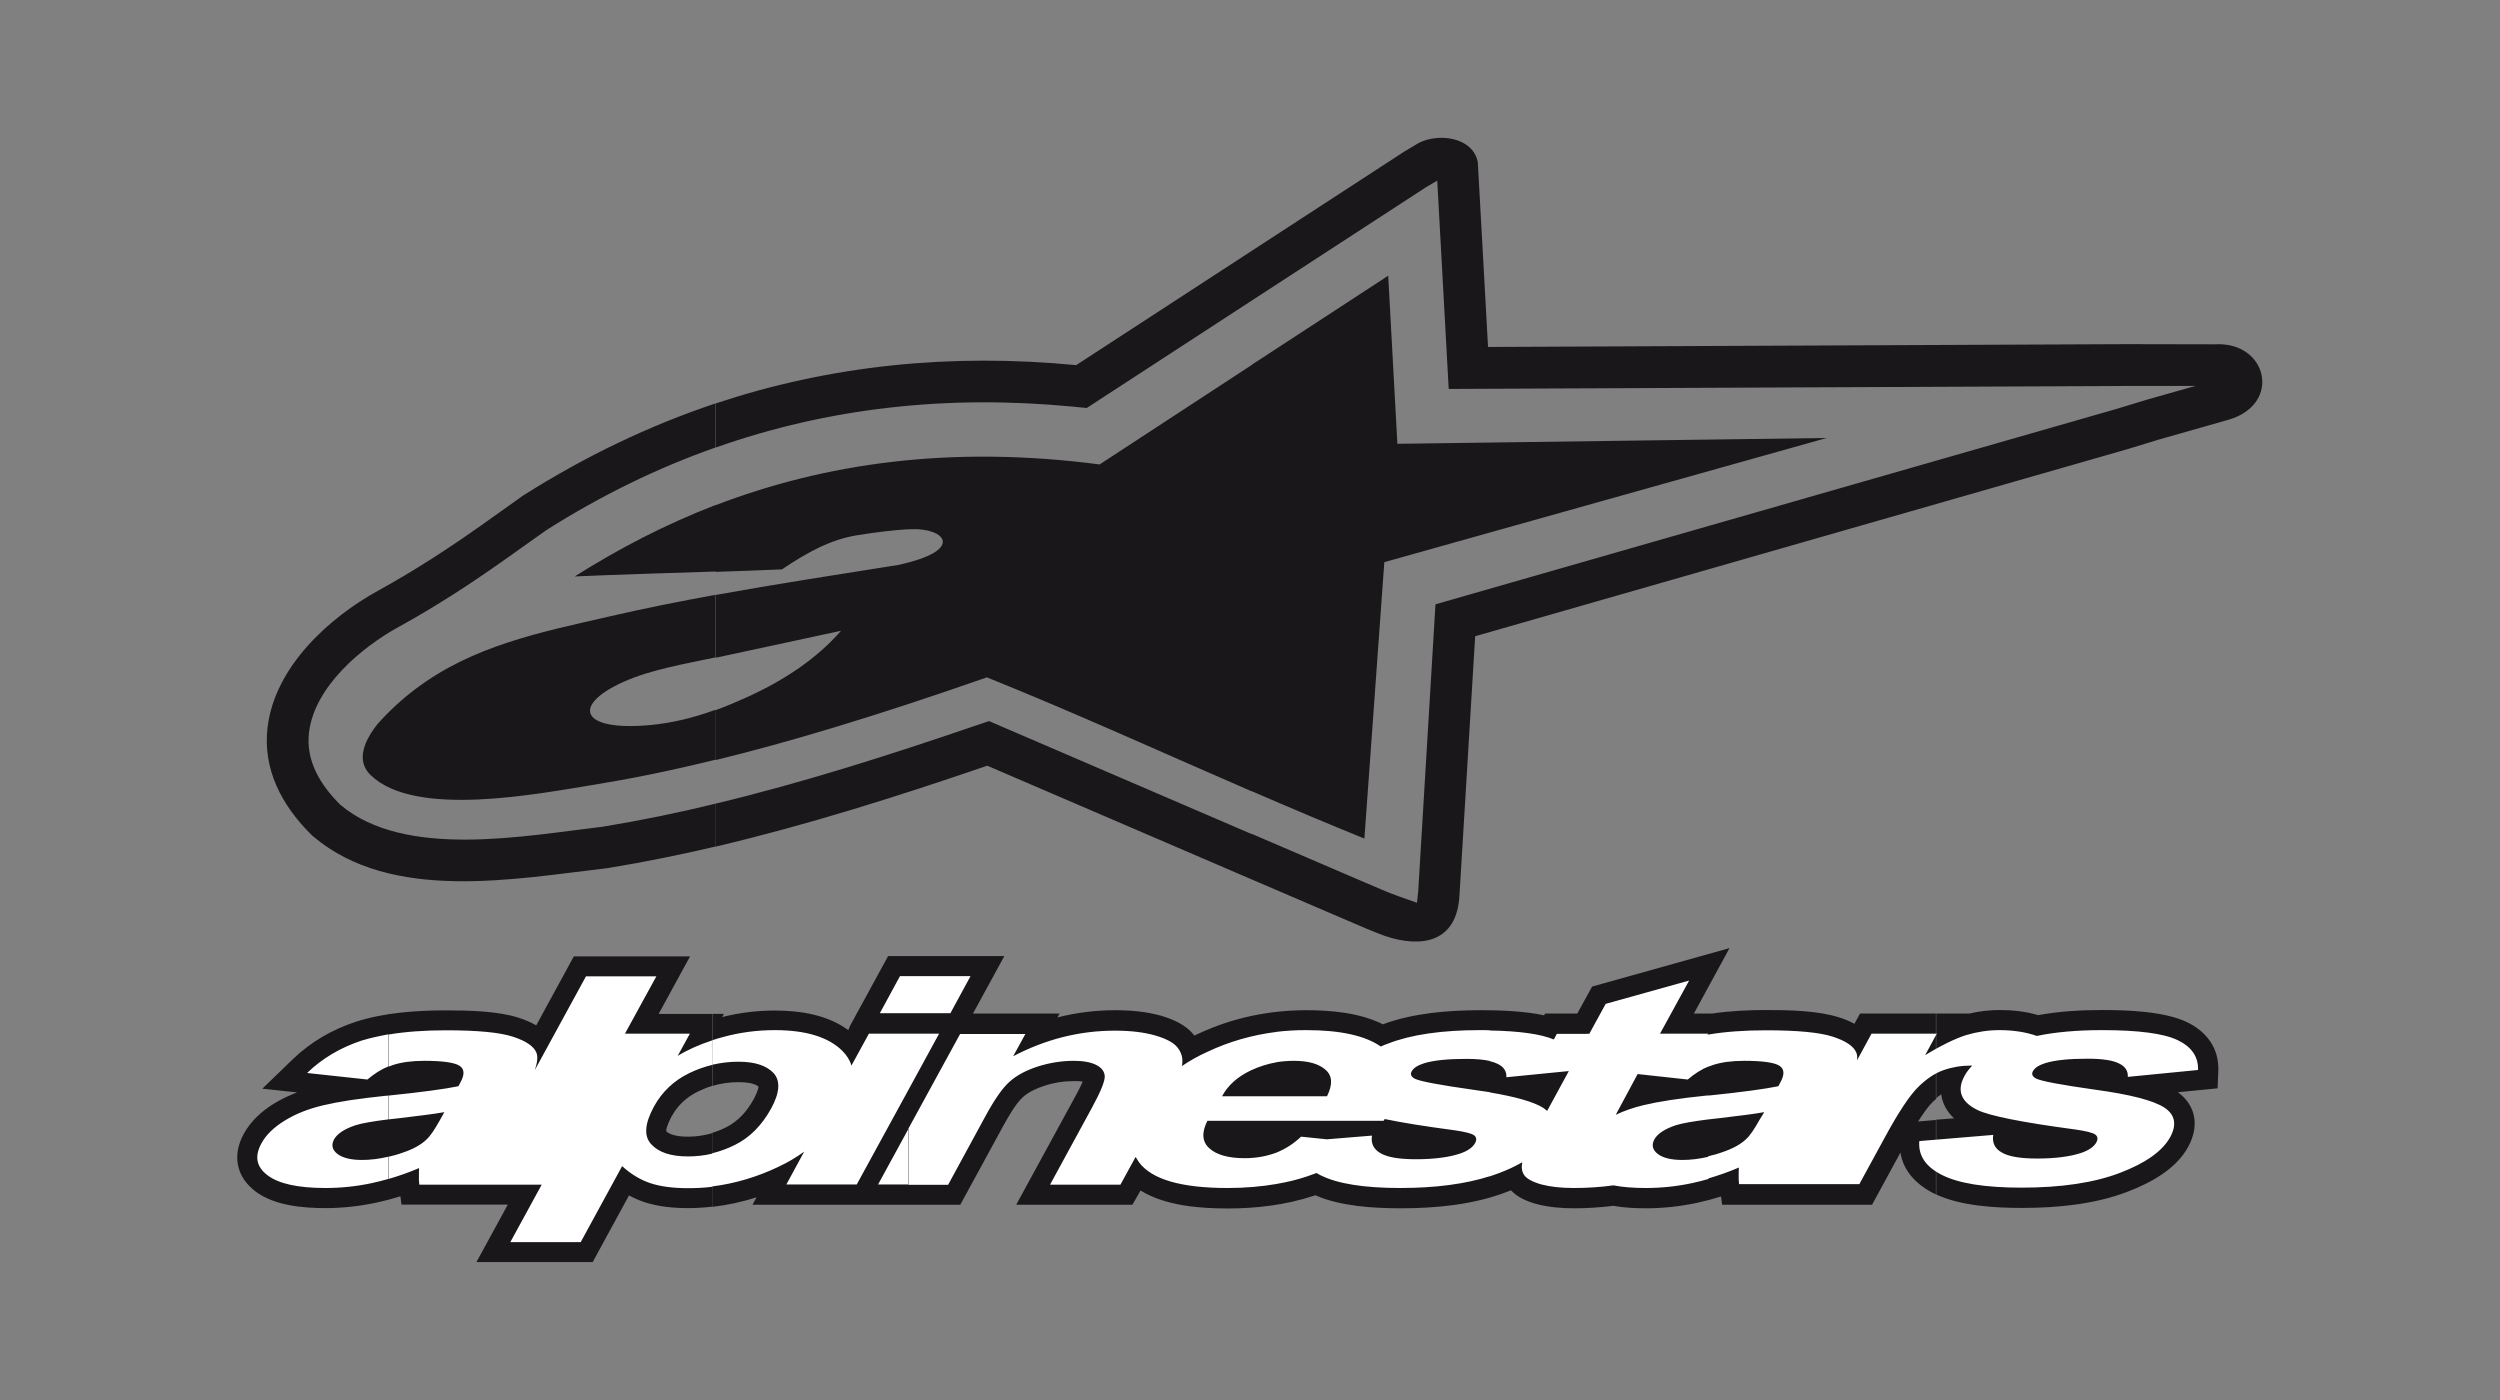
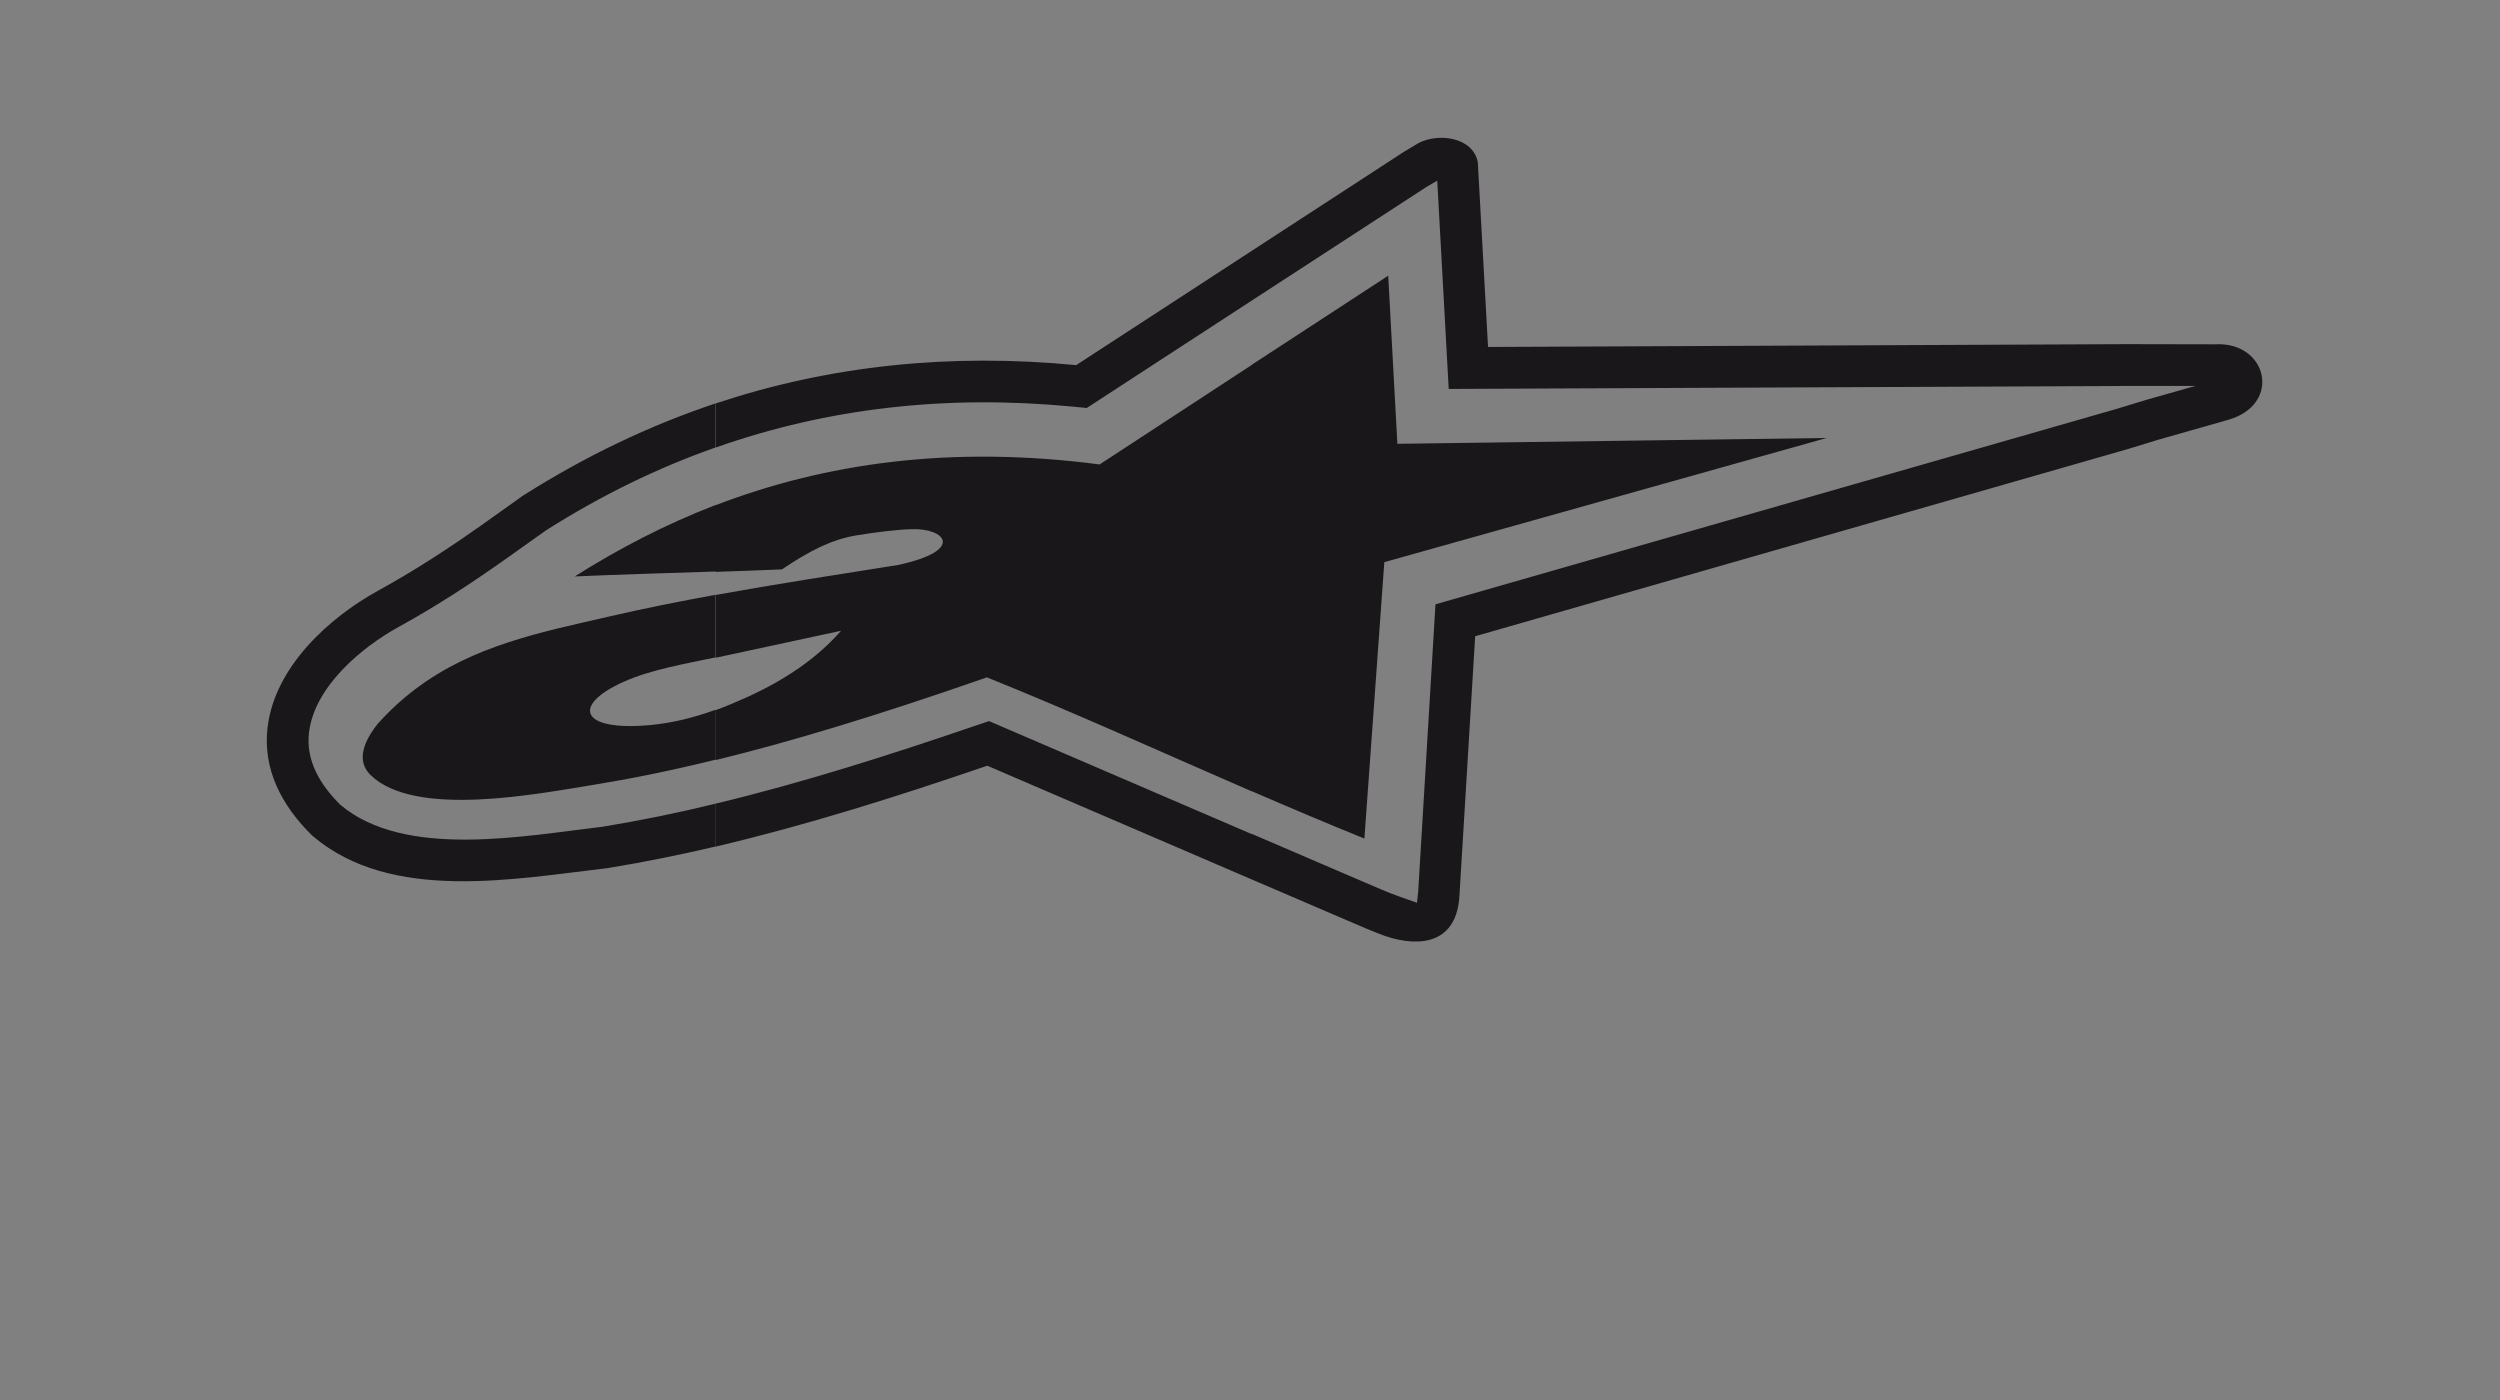
<svg xmlns="http://www.w3.org/2000/svg" version="1.1" x="0px" y="0px" viewBox="0 0 1417.3 793.7" enable-background="new 0 0 1417.3 793.7" xml:space="preserve">
  <rect x="0" y="0" width="1417.3" height="793.7" fill="#808080" stroke="none" />
  <g id="alpine_stars">
    <g>
-       <path fill-rule="evenodd" clip-rule="evenodd" fill="#1A171B" d="M1097.6,574.6h18.8c5.6-1.3,11.4-2,17.2-2    c7.4,0,14.8,0.8,21.9,2.9c11.9-2.2,24.3-2.9,36.3-2.9c14.2,0,34.9,0.7,47.9,6.8c11.3,5.4,18.4,14.9,17.9,27.7l-0.4,9.9l-22.5,2.2    c10.5,7.7,12.1,19.5,5.8,31c-6.9,12.7-21.3,20.4-34.3,25.4c-18.7,7.2-40.1,9.2-60,9.2c-15.2,0-34.6-1.1-48.7-7.7v-42.3l10.3-0.8    c-4.1-3.8-6.6-8.4-7.3-13.6c-1.1,0.7-2.1,1.5-3,2.4V574.6z M482.1,581.2l21.4-39.2h65.9l-17.8,32.6h49.1l-1.2,2.2    c10.6-2.7,21.6-4.1,32.8-4.1c8.6,0,17.5,0.8,25.8,3.1c6.8,2,14.1,5.1,18.6,10.8c0.1,0.2,0.3,0.3,0.4,0.5c0.9-0.5,1.9-0.9,2.8-1.3    c19.2-8.9,39.7-13.1,60.9-13.1c13.9,0,30.3,1.5,43.2,8c17.1-6.4,37.3-8,55.4-8c10.6,0,24.3,0.4,36,2.9l0.5-1h18.3l8.4-15.3    l77.9-21.8l-20.2,37.1h10.3c10.1-1.5,20.5-2,30.7-2c12.5,0,29.4,0.3,41.4,4.2c2.9,0.9,5.9,2.1,8.6,3.6l3.2-5.8h43.2v48.3    c-0.7,0.6-1.3,1.2-1.9,1.7c-2.7,2.6-5.6,6.8-8.4,11.2l10.3-0.9v42.3c-0.4-0.2-0.9-0.4-1.3-0.6c-10-5-17.4-12.8-19-23.2l-16.1,29.6    h-85l-0.6-4.7c-4.5,1.4-9,2.6-13.6,3.6c-9.5,2-19.1,3.1-28.8,3.1c-6.2,0-12.5-0.3-18.6-1.4c-7.4,0.9-14.8,1.4-22.3,1.4    c-7.1,0-14.4-0.6-21.3-2.4c-5.3-1.5-10.7-3.7-14.5-7.8c-0.9,0.4-1.7,0.7-2.6,1c-18.7,7.2-40.1,9.2-60,9.2c-15,0-34.2-1.1-48.3-7.4    c-0.4,0.1-0.8,0.3-1.2,0.4c-15.6,5.1-32.1,7.1-48.5,7.1c-15.2,0-35.4-1.4-49.4-10.2L642,683h-65.9l33-60.5c1.1-2,3.3-6,4.7-9.3    c-1.7-0.3-3.7-0.3-5-0.3c-5.8,0-11.4,0.9-16.8,2.7c-4.1,1.3-8.6,3.3-11.9,6.2c-4.2,3.7-8.7,11.7-11.4,16.6L544.4,683H426.6    l2.3-4.2c-8.2,2.6-16.5,4.4-25,5.4v-42c2.6-0.8,5.2-1.8,7.7-3.1c7-3.5,12-9.2,15.7-16c0.7-1.3,2.7-5.3,2.7-7.1    c-2.5-2.2-8.4-2.5-11.3-2.5c-5.1,0-10,0.7-14.7,2.1v-40.8h6.4l-1,1.8c9.8-2.5,19.8-3.7,29.9-3.7c14.3,0,29.8,2.4,41.6,11.1    L482.1,581.2z M403.8,684.1c-4.5,0.5-9.1,0.8-13.8,0.8c-8.2,0-16.8-0.8-24.7-3.4c-3-1-5.9-2.3-8.7-3.8L336,715.5h-65.9l17.8-32.6    h-60.3l-0.6-4.7c-4.5,1.4-9,2.6-13.6,3.6c-9.5,2-19.1,3.1-28.8,3.1c-12.9,0-29-1.4-39.7-9.4c-11.1-8.4-13.3-20.7-6.7-32.7    c4-7.3,10.2-12.9,17.2-17.2c4.1-2.5,8.5-4.6,13-6.3l-19.7-2.1l17.5-16.9c10.1-9.7,22.1-16.6,35.4-21c16-5.2,34.4-6.5,51.1-6.5    c12.5,0,29.4,0.3,41.4,4.2c3.4,1.1,6.8,2.5,9.9,4.3l21.3-39.1h65.9l-17.8,32.6h30.4v40.8c-2.7,0.8-5.4,1.9-8.1,3.2    c-6.5,3.2-11.5,7.8-15,14.2c-0.8,1.5-3.2,6.3-3,8.3c2.6,2.7,8.9,3.1,12.3,3.1c4.8,0,9.3-0.7,13.8-2V684.1z" />
-       <path fill="#FFFFFF" d="M1000.2,630.5c-5.6,1-14.3,2.1-26.2,3.5c-1.9,0.2-3.7,0.4-5.4,0.6v-13.5c18.6-1.9,31.8-3.7,39.6-5.3    l1.2-2.3c2.4-4.4,2.2-7.5-0.6-9.3c-2.8-1.8-9.4-2.8-19.9-2.8c-7.1,0-13.1,0.8-17.9,2.4c-0.8,0.3-1.6,0.6-2.4,0.9v-18.2    c9.4-1.6,20.3-2.4,32.6-2.4c17.8,0,30.4,1.2,37.8,3.6c7.4,2.4,11.9,5.4,13.4,9.1c0.5,1.1,0.6,2.6,0.4,4.3l8.2-15.1h37l-6.6,12.2    c9.5-5.8,17.3-9.5,23.3-11.4c6.1-1.8,12.3-2.8,18.8-2.8c7.9,0,15,1.1,21.2,3.3c10.5-2.2,22.8-3.3,37-3.3c20.7,0,35,1.9,42.9,5.7    c7.9,3.8,11.8,9.5,11.5,16.9l-39.8,3.9c0.2-3.3-1.4-5.9-5-7.6c-3.5-1.8-9.5-2.7-17.8-2.7c-10.5,0-18.5,0.8-24,2.5    c-3.7,1.2-6,2.7-7,4.6c-0.9,1.6-0.3,3,1.7,4.1c2.8,1.5,14,3.6,33.8,6.4c19.8,2.7,32.8,6.1,39,10.1c6.1,4,7.2,9.7,3.3,16.8    c-4.3,7.8-13.7,14.6-28.4,20.2c-14.6,5.6-33.2,8.4-55.9,8.4c-20.6,0-35.5-2.4-44.9-7.1c-9.4-4.7-13.7-11.1-13-19.3l41.9-3.5    c-0.7,4.4,0.9,7.8,4.9,10c3.9,2.3,10.6,3.4,20,3.4c10.3,0,18.7-1.1,25-3.2c4.4-1.5,7.2-3.5,8.6-6c0.9-1.7,0.8-3.2-0.5-4.3    c-1.4-1.1-5.3-2.1-11.7-3c-30-4-48.4-7.7-55.2-11c-9.4-4.6-11.9-11.1-7.4-19.3c1.1-2.1,2.6-4,4.4-5.9l-0.7,0    c-5.6,0-10.8,0.9-15.6,2.6c-4.9,1.7-9.6,4.9-14.3,9.5c-4.7,4.6-11.1,14.1-19,28.7l-14.4,26.4h-28.7h-11.2h-28.3    c-0.2-1.5-0.3-3.7-0.2-6.7c0.1-1.4,0.1-2.2,0.1-2.7c-5.8,2.5-11.6,4.5-17.4,6.2v-12.6c2.6-0.6,5.3-1.3,8-2.3    c6-2,10.5-4.5,13.6-7.5c2.1-1.9,4.6-5.6,7.6-11L1000.2,630.5z M968.6,634.6c-8.8,1.1-15,2.2-18.5,3.3c-6.3,2.1-10.4,4.8-12.2,8    c-1.7,3.2-1.1,5.9,1.8,8.2c2.9,2.3,7.6,3.5,14,3.5c4.8,0,9.7-0.6,14.8-1.8v12.6c-3,0.9-6,1.6-9.1,2.3c-8.8,1.9-17.6,2.8-26.4,2.8    c-7.1,0-13.2-0.5-18.3-1.5c-7.2,1-14.7,1.5-22.5,1.5c-7.2,0-13.3-0.7-18.3-2c-5-1.4-8.3-3.2-9.8-5.3c-1.3-1.9-1.7-4.3-1.1-7.3    c-3.8,2.2-8.2,4.3-13.3,6.2c-1.6,0.6-3.3,1.2-5.1,1.8v-47.6c14.8,2.5,24.9,5.4,30.2,8.7c0.9,0.6,1.6,1.2,2.3,1.8l12.3-22.6    l-35.4,3.5c0.2-3.3-1.4-5.9-5-7.6c-1.2-0.6-2.6-1.1-4.4-1.5v-17.4c16.8,0.3,28.9,2,36.3,5.1l1.7-3.2H901l9.3-17l47.3-13.2    L941.1,586h27.2l-0.3,0.5l0.6-0.1v18.2c-4,1.6-7.9,4.1-11.8,7.4l-28.4-3.1L916,632c4.8-2.3,10.1-4.1,15.9-5.5    c8.4-2,20-3.8,34.6-5.3l2.1-0.2V634.6z M844.7,584.1v17.4c-3.4-0.8-7.9-1.2-13.4-1.2c-10.5,0-18.5,0.8-24,2.5    c-3.7,1.2-6,2.7-7,4.6c-0.9,1.6-0.3,3,1.7,4.1c2.8,1.5,14,3.6,33.8,6.4c3.1,0.4,6.1,0.9,8.9,1.3v47.6c-13.8,4.4-30.7,6.7-50.8,6.7    c-20.6,0-35.5-2.4-45-7.1c-0.9-0.4-1.7-0.9-2.5-1.4c-1.8,0.7-3.7,1.3-5.6,2c-5.4,1.8-11.1,3.2-17.1,4.2v-17.8c5-2,9.7-5,13.9-9    l14.6,1.5l25.6-2.1c-0.7,4.4,0.9,7.8,4.9,10c3.9,2.3,10.6,3.4,20,3.4c10.3,0,18.7-1.1,25-3.2c4.4-1.5,7.2-3.5,8.6-6    c0.9-1.7,0.8-3.2-0.5-4.3c-1.4-1.1-5.3-2.1-11.7-3c-16.6-2.2-29.6-4.3-39.1-6.3l-0.6,1h-60.8v-13.9h28.7c3.3-6.6,3.1-11.6-0.8-15    c-3.8-3.4-9.8-5.1-18-5.1c-3.4,0-6.7,0.3-10,0.8V585c5.6-0.7,11.2-1,17-1c19.3,0,33.4,3.1,42.3,9.3c1.3-0.6,2.7-1.2,4.2-1.7    c13.1-5.1,30.5-7.6,52.1-7.6C841.2,584,843,584,844.7,584.1z M723.8,585v17.2c-5.1,0.9-9.9,2.4-14.6,4.6    c-7.6,3.6-13.1,8.5-16.4,14.7h31v13.9h-39.3c-3.4,6.7-3,11.9,1.1,15.6c4.1,3.7,10.8,5.6,20,5.6c6.3,0,12-1,17.3-2.9    c0.3-0.1,0.6-0.2,0.9-0.3v17.8c-8.7,1.5-18,2.3-27.8,2.3c-26.2,0-43-4.8-50.3-14.6c-0.7-1-1.3-2-1.9-3l-8.6,15.7h-39.9l23.8-43.7    c5-9.2,7.4-15.2,7.2-17.9c-0.2-2.7-1.9-4.8-4.9-6.3c-3-1.5-7.2-2.3-12.6-2.3c-6.9,0-13.7,1.1-20.4,3.2c-6.7,2.2-12,5-16,8.6    c-4,3.5-8.6,10.1-13.8,19.7l-21.1,38.8h-22.6v-31.7l29.4-53.8h37l-6.9,12.6c18.5-9.7,37.7-14.5,57.7-14.5c8.8,0,16.4,0.9,22.7,2.7    c6.3,1.8,10.6,4.1,12.8,6.9c2.2,2.8,3.1,6,2.6,9.5c0,0.3-0.1,0.7-0.2,1c4.4-3,9.2-5.7,14.5-8.1C697,590.4,710.1,586.7,723.8,585    L723.8,585z M515.1,617.7l17.3-31.7h-17.3V617.7L515.1,617.7z M515.1,574.4v-21h35.1l-11.4,21H515.1z M515.1,553.4v21h-16.3    l11.4-21H515.1L515.1,553.4z M515.1,586v31.7l-29.4,53.8h-39.9l10.1-18.6c-4.4,3.2-9.3,6.1-14.6,8.6c-12.2,5.8-24.7,9.5-37.5,11.1    v-18.8c4.4-1.1,8.6-2.6,12.8-4.7c8.5-4.2,15.3-11.1,20.6-20.7c4.9-9,5.3-15.7,1.4-20c-4-4.3-10.6-6.5-20-6.5    c-5,0-9.9,0.6-14.7,1.7v-13.9c1.8-0.6,3.7-1.2,5.7-1.7c9.7-2.7,19.6-4,29.7-4c17.5,0,30.3,3.9,38.2,11.7c2.5,2.5,4.3,5.3,5.2,8.4    l9.9-18.1H515.1L515.1,586z M515.1,639.8l-17.3,31.7h17.3V639.8z M403.8,589.8v13.9c-4.5,1.1-8.8,2.6-13.1,4.7    c-8.8,4.3-15.4,10.6-20,19c-5.2,9.6-5.8,16.7-1.5,21.3c4.2,4.6,11.1,6.9,20.8,6.9c4.7,0,9.3-0.5,13.8-1.6v18.8    c-4.6,0.6-9.2,0.8-13.8,0.8c-8.3,0-15.4-0.9-21.2-2.8c-5.7-1.9-11.1-5.1-16.1-9.7l-23.5,43.1h-39.9l17.8-32.6h-29.9h-9.5h-30    c-0.2-1.5-0.3-3.7-0.2-6.7c0.1-1.4,0.1-2.2,0.1-2.7c-5.8,2.5-11.6,4.5-17.4,6.2v-12.6c2.6-0.6,5.3-1.3,8-2.3    c6-2,10.5-4.5,13.6-7.5c2.1-1.9,4.6-5.6,7.6-11l2.5-4.5c-5.6,1-14.3,2.1-26.2,3.5c-1.9,0.2-3.7,0.4-5.4,0.6v-13.5    c18.6-1.9,31.8-3.7,39.6-5.3l1.2-2.3c2.4-4.4,2.2-7.5-0.6-9.3c-2.8-1.8-9.4-2.8-19.9-2.8c-7.1,0-13.1,0.8-17.9,2.4    c-0.8,0.3-1.6,0.6-2.4,0.9v-18.2c9.4-1.6,20.3-2.4,32.6-2.4c17.8,0,30.4,1.2,37.8,3.6c7.4,2.4,11.9,5.4,13.4,9.1    c0.9,2.2,0.6,5.6-1,10l29.1-53.3h39.9L354.3,586h36.8l-6.9,12.6C389.9,595.1,396.5,592.2,403.8,589.8z M220.1,586.4v18.2    c-4,1.6-7.9,4.1-11.8,7.4l-34.2-3.7c8.6-8.3,18.9-14.4,31-18.4C209.7,588.5,214.7,587.4,220.1,586.4L220.1,586.4z M220.1,621.1    v13.5c-8.8,1.1-15,2.2-18.5,3.3c-6.3,2.1-10.4,4.8-12.2,8c-1.7,3.2-1.1,5.9,1.8,8.2c2.9,2.3,7.6,3.5,14,3.5    c4.8,0,9.7-0.6,14.8-1.8v12.6c-3,0.9-6,1.6-9.1,2.3c-8.8,1.9-17.6,2.8-26.4,2.8c-15.5,0-26.5-2.4-32.8-7.2    c-6.4-4.8-7.5-10.8-3.5-18.1c2.6-4.8,7-9.1,13.2-12.9c6.1-3.8,13.4-6.7,21.9-8.7c8.4-2,20-3.8,34.6-5.3L220.1,621.1z" />
      <path fill-rule="evenodd" clip-rule="evenodd" fill="#1A171B" d="M709.8,472.8l63.8,27.4c6.6,2.8,13,5.7,19.8,8.1l9.9,3.5l0.7-6.3    l9.8-162.9L1199.3,232l18.1-5.5l27.2-7.7l-38.9,0l-384.4,1.7l-6.5-118.1l-6.3,3.7l-98.7,64.2v-28.2L796,86l8.2-4.9    c11.3-5.9,30.9-3.4,33.6,10.9l5.8,104.7l362.1-1.6l49.9,0.1c29.8-1.8,38.4,33.9,7.7,42.8l-39.4,11.2l-18,5.5L836.3,360.7    l-8.9,146.9c-1.4,26.6-21.3,30-42,23.1c-7.2-2.6-14.2-5.7-21.2-8.7l-54.5-23.4V472.8L709.8,472.8z M709.8,448.6    c21.2,9.2,42.5,18.2,63.7,26.8l11.3-156.7l250.8-70.4l-243.4,3.3l-5.2-95.3l-77.2,50.4V448.6z M405.7,455.6    c49.6-11.9,98.7-27.6,146.4-43.9l8.6-2.9l149,64.1v25.7l-150-64.5c-50.5,17.3-101.9,33.6-154.1,45.9V455.6L405.7,455.6z     M709.8,170.3l-93.7,61l-8.2-0.8c-71.1-6.8-138.3,0.7-202.1,23.2v-25c64.7-21.5,132.7-28.6,204.3-21.7l0,0l99.7-64.9V170.3    L709.8,170.3z M709.8,206.8l-86.4,56.5c-85-11.1-156.1-0.5-217.7,23.1v37.8c12.9-0.4,25.5-0.9,37.6-1.4    c14.8-10,28.1-17.1,42.9-19.4c9.4-1.5,21.2-3.1,30.6-3.4c19-0.7,30.7,12-7.7,20.3c-34.6,5.5-69.2,10.8-103.4,17v35.6l71.1-15.3    c-13.7,15.7-31.9,27.9-53.2,37.6c-6,2.7-11.9,5.2-17.9,7.4v28.3c41-10,90.6-24.8,153.8-46.9c50.2,20.2,100.2,43,150.3,64.7V206.8z     M309.8,300.5l-23.1,16.4c-19.6,13.9-39.4,26.8-60.5,38.4c-21.3,11.7-47.9,34-51,59.9c-2,16.2,6.6,30,17.7,41    c36.6,31,104.7,17.6,148.6,12.5c21.5-3.5,42.9-7.9,64.2-13.1v24.3c-20,4.7-40.2,8.8-60.4,12.1l-0.6,0.1l-0.6,0.1    c-52.7,6.1-122.2,19.5-166.5-18l-0.7-0.6l-0.7-0.7c-16.4-16.3-27.4-36.9-24.5-60.6c4.1-34.1,34.5-62,63.1-77.7    c20.2-11.1,39.4-23.6,58.2-36.9l23.6-16.8l0.5-0.3c35.1-22.2,71.2-39.4,108.5-51.9v25C372.9,265.2,340.9,280.8,309.8,300.5    L309.8,300.5z M405.7,286.3c-28.6,11-55,24.8-79.9,40.5c25.1-1.1,53-1.9,79.9-2.8V286.3L405.7,286.3z M405.7,337.2    c-20.3,3.7-40.4,7.7-60.3,12.3c-38.7,8.9-77.1,16.4-109.7,41c-8.1,6.1-15.3,12.8-21.7,20c-3,3.8-5.2,7.4-6.6,10.7    c-3,7.3-2.2,13.4,2.7,18.2c25.1,24.5,94.8,10.6,126.6,5.5c20.4-3.3,42.9-7.8,68.9-14.2v-28.3c-12.1,4.4-24.3,7.5-37.5,8.7    c-39.5,3.5-43.9-11.4-14.7-24.5c15.8-7.1,34.9-10.2,51.7-13.8l0.4-0.1V337.2z" />
    </g>
  </g>
  <g id="IXS" display="none">
    <g display="inline">
      <path fill="#E1001A" d="M1281.7,145.3c0-33-26.6-59.9-59.3-59.9H193.9c-32.7,0-59.3,26.9-59.3,59.9v502c0,33,26.6,59.9,59.3,59.9    l1029.5,1h0c32.7,0,59.3-26.9,59.3-59.9L1281.7,145.3z" />
      <polygon fill-rule="evenodd" clip-rule="evenodd" fill="#FFFFFF" points="230.2,663.7 252.4,613.7 252.4,613.7 260.5,661.6     269.5,661.6 255.4,586.1 230.2,643.3 206,586.1 190.9,661.6 201,661.6 209,613.7 209,613.7 230.2,663.7   " />
      <path fill-rule="evenodd" clip-rule="evenodd" fill="#FFFFFF" d="M310.9,587.1c-20.2,0-37.3,17.4-37.3,38.8    c0,21.4,17.1,37.8,37.3,37.8c21.2,0,38.3-16.3,38.3-37.8C349.2,604.5,332.1,587.1,310.9,587.1L310.9,587.1z M310.9,654.5    c-15.1,0-28.2-12.3-28.2-28.6c0-16.3,12.1-29.6,28.2-29.6c17.1,0,29.2,13.3,29.2,29.6C340.1,642.3,327,654.5,310.9,654.5    L310.9,654.5z" />
      <polygon fill-rule="evenodd" clip-rule="evenodd" fill="#FFFFFF" points="377.4,597.4 394.6,597.4 394.6,589.2 351.2,589.2     351.2,597.4 368.4,597.4 368.4,661.6 377.4,661.6 377.4,597.4   " />
      <path fill-rule="evenodd" clip-rule="evenodd" fill="#FFFFFF" d="M433.9,588.2c-20.2,0-37.3,16.3-37.3,37.8    c0,21.4,17.1,37.8,37.3,37.8c21.2,0,38.3-16.3,38.3-37.8C472.2,604.5,455.1,588.2,433.9,588.2L433.9,588.2z M433.9,654.5    c-15.1,0-28.2-12.3-28.2-28.6c0-16.3,12.1-29.6,28.2-29.6c17.1,0,29.2,13.3,29.2,29.6C463.1,642.3,450,654.5,433.9,654.5    L433.9,654.5z" />
      <path fill-rule="evenodd" clip-rule="evenodd" fill="#FFFFFF" d="M503.5,630c10.1-1,17.1-9.2,17.1-20.4c0-6.1-4-13.3-10.1-17.3    c-5-3.1-12.1-3.1-18.1-3.1h-11.1v72.5h9.1V631h3l21.2,30.6h11.1L503.5,630L503.5,630z M490.4,597.4h2c9.1,0,19.2,2.1,19.2,13.3    c0,11.2-9.1,13.3-19.2,13.3h-2V597.4L490.4,597.4z" />
      <path fill-rule="evenodd" clip-rule="evenodd" fill="#FFFFFF" d="M585.1,592.3c-5-3.1-11.1-4.1-18.1-4.1    c-21.2,0-38.3,16.3-37.3,37.8c0,21.4,16.1,37.8,37.3,37.8c6,0,13.1-2,18.1-5.1v-11.2c-5,5.1-12.1,8.2-19.2,8.2    c-16.1,0-28.2-14.3-28.2-29.6c0-16.3,13.1-29.6,28.2-29.6c7.1,0,14.1,2,19.2,7.1V592.3L585.1,592.3z" />
      <polygon fill-rule="evenodd" clip-rule="evenodd" fill="#FFFFFF" points="612.4,630 612.4,661.6 621.4,661.6 621.4,630     644.6,589.2 634.6,589.2 617.4,620.8 599.3,589.2 589.2,589.2 612.4,630   " />
      <path fill-rule="evenodd" clip-rule="evenodd" fill="#FFFFFF" d="M704.1,593.3c-6.1-4.1-12.1-5.1-18.2-5.1    c-21.2,0-38.3,16.3-38.3,37.8c0,21.4,17.1,37.8,37.3,37.8c6,0,13.1-2,19.2-5.1v-11.2c-6.1,5.1-12.1,8.2-19.2,8.2    c-16.1,0-28.2-14.3-28.2-29.6c0-16.3,12.1-29.6,28.2-29.6c6,0,13.1,2,19.2,7.1V593.3L704.1,593.3z" />
      <polygon fill-rule="evenodd" clip-rule="evenodd" fill="#FFFFFF" points="723.3,589.2 715.2,589.2 715.2,661.6 745.5,661.6     745.5,653.5 723.3,653.5 723.3,589.2   " />
      <polygon fill-rule="evenodd" clip-rule="evenodd" fill="#FFFFFF" points="751.5,661.6 789.8,661.6 789.8,653.5 760.6,653.5     760.6,625.9 789.8,625.9 789.8,617.8 760.6,617.8 760.6,597.4 789.8,597.4 789.8,589.2 751.5,589.2 751.5,661.6   " />
      <polygon fill-rule="evenodd" clip-rule="evenodd" fill="#FFFFFF" points="864.4,597.4 864.4,589.2 829.2,589.2 829.2,661.6     838.2,661.6 838.2,626.9 863.4,626.9 863.4,617.8 838.2,617.8 838.2,597.4 864.4,597.4   " />
      <path fill-rule="evenodd" clip-rule="evenodd" fill="#FFFFFF" d="M911.8,644.3l8.1,18.4H930l-34.3-76.5l-34.3,75.5h10.1l8.1-17.4    H911.8L911.8,644.3z M908.8,636.1h-26.2l13.1-29.6L908.8,636.1L908.8,636.1z" />
      <path fill-rule="evenodd" clip-rule="evenodd" fill="#FFFFFF" d="M975.4,599.4c-4-7.1-10.1-11.2-18.2-11.2    c-11.1,0-21.2,7.1-21.2,18.4c0,10.2,7.1,15.3,15.1,18.4l5,2c6.1,3.1,13.1,6.1,13.1,14.3c0,7.1-6.1,14.3-14.1,14.3    c-7.1,0-13.1-6.1-13.1-14.3l-9.1,2c1,12.2,10.1,20.4,22.2,20.4c12.1,0,22.2-9.2,22.2-22.4c0-12.2-7.1-18.4-17.1-22.5l-5-2    c-5-1-10.1-4.1-10.1-10.2c0-6.1,6-10.2,12.1-10.2c5,0,8.1,2,11.1,7.1L975.4,599.4L975.4,599.4z" />
      <polygon fill-rule="evenodd" clip-rule="evenodd" fill="#FFFFFF" points="996.5,618.8 996.5,589.2 987.5,589.2 987.5,662.7     996.5,662.7 996.5,626.9 1029.8,626.9 1029.8,662.7 1038.9,662.7 1038.9,589.2 1029.8,589.2 1029.8,618.8 996.5,618.8   " />
      <polygon fill-rule="evenodd" clip-rule="evenodd" fill="#FFFFFF" points="1061.1,589.2 1052,589.2 1052,662.7 1061.1,662.7     1061.1,589.2   " />
      <path fill-rule="evenodd" clip-rule="evenodd" fill="#FFFFFF" d="M1107.4,588.2c-20.2,0-37.3,17.3-37.3,37.8    c0,21.4,16.1,37.8,37.3,37.8c21.2,0,37.3-16.3,37.3-37.8C1144.7,605.5,1127.6,588.2,1107.4,588.2L1107.4,588.2z M1107.4,655.5    c-15.1,0-28.2-13.3-28.2-29.6c0-16.3,11.1-29.6,28.2-29.6c17.1,0,28.2,13.3,28.2,29.6C1135.7,642.3,1122.6,655.5,1107.4,655.5    L1107.4,655.5z" />
      <polygon fill-rule="evenodd" clip-rule="evenodd" fill="#FFFFFF" points="1153.8,662.7 1161.9,662.7 1161.9,608.6 1216.3,665.7     1216.3,590.2 1207.3,590.2 1207.3,643.3 1153.8,586.1 1153.8,662.7   " />
      <path fill="#FFFFFF" d="M193.9,101.1h1028.5c24,0,43.6,19.8,43.6,44.2l0.8,414.2l-1116.4-1V145.3    C150.4,121,169.9,101.1,193.9,101.1z" />
      <path fill-rule="evenodd" clip-rule="evenodd" fill="#1A171B" d="M502.5,123.9h-2c30.2,8.2,59.5,21.4,82.7,43.9l-1,1    c7.1,7.1,12.1,13.3,16.1,20.4c5-6.1,9.1-14.3,15.1-20.4c0,0,0,0,0-1c20.2-21.4,48.4-35.7,77.6-42.9c12.1-4.1,28.2-5.1,41.3-7.1    c22.2-1,43.4,0,65.5,2v172.5c-49.4,3.1-101.8,3.1-133.1-34.7v-1c-16.1-21.4-15.1-56.1-2-79.6c2-2,4-6.1,6.1-8.2l0,0    c15.1-20.4,38.3-30.6,60.5-36.7c-38.3-2-80.7,13.3-98.8,49c-17.1,36.7-19.2,87.8,4,119.4c4,7.1,13.1,15.3,20.2,21.4    c16.1,12.2,33.3,18.4,51.4,23.5h-1c29.2,8.2,62.5,10.2,94.8,7.1v164.3c-62.5,2-129.1-1-178.5-37.8c2-3.1-2-1-2-3.1    c-9.1-6.1-15.1-16.3-21.2-23.5c-7.1,9.2-15.1,18.4-24.2,24.5v2c-50.4,37.8-112.9,45.9-177.5,37.8l-1-16.3v-151    c54.4-2,117-3.1,144.2,44.9c10.1,23.5,8.1,55.1-7.1,76.5c-2,2-3,5.1-6,6.1v2c-15.1,14.3-34.3,22.4-54.4,25.5    c29.2,1,58.5-7.1,80.7-26.5l0,0c30.3-25.5,34.3-74.5,24.2-111.2c-3-7.1-5-15.3-10.1-21.4l0,0c-14.1-21.4-37.3-36.7-61.5-43.9    c0-3.1-5,0-7.1-2c-32.3-9.2-68.6-11.2-101.8-9.2V118.8C431.9,114.7,468.2,117.8,502.5,123.9L502.5,123.9z" />
      <path fill-rule="evenodd" clip-rule="evenodd" fill="#E1001A" d="M359.3,117.8c10.1,34.7-1,71.4-30.2,93.9c-1,0-1,1-1,0v1    c-27.2,19.4-67.6,22.4-95.8,3.1c-1-1-3-2-5-2v-2c-6.1-3.1-13.1-9.2-17.1-15.3c-17.1-22.5-23.2-52-14.1-79.6L359.3,117.8    L359.3,117.8z" />
      <path fill-rule="evenodd" clip-rule="evenodd" fill="#1A171B" d="M1236.5,295.3c-29.2-1-62.5,4.1-88.7-7.1    c-17.1-7.1-36.3-16.3-48.4-30.6l1-1c-14.1-12.2-19.2-33.7-19.2-52c-1-13.3,5-25.5,13.1-35.7l-1-1c15.1-14.3,35.3-23.5,55.5-27.6    c-34.3-7.1-78.6-8.2-109.9,6.1c-20.2,12.2-30.3,31.6-27.2,57.1c5,32.7,39.3,53.1,67.6,63.3l71.6,33.7h1c0,1-1,0-2,1    c24.2,12.2,49.4,24.5,70.6,42.9c-1,2,3,5.1,6,7.1c25.2,28.6,30.3,66.3,16.1,102c-5,8.2-10.1,18.4-16.1,24.5l0,0    c-26.2,26.5-62.5,37.8-100.8,39.8l-288.4-1V350.4c53.4,1,112.9-9.2,147.2,35.7c1,1,0,3.1,2,3.1c-2,2,2,3.1,2,6.1    c8.1,22.5,5,49-9.1,68.4c-5,5.1-8.1,11.2-15.1,14.3h1c-15.1,11.2-33.3,18.4-52.4,22.5c39.3,9.2,88.7,12.2,124-7.1    c18.1-13.3,31.3-34.7,28.2-59.2c-3-18.4-15.1-33.7-30.3-43.9l1-1c-55.5-30.6-108.9-56.1-165.4-87.8l1-1    c-22.2-14.3-34.3-39.8-40.3-64.3c-9.1-33.7-2-70.4,22.2-92.9c9.1-9.2,20.2-15.3,33.3-18.4l-1-1c13.1-2,25.2-4.1,38.3-5.1l313.6,1    L1236.5,295.3L1236.5,295.3z" />
      <path fill-rule="evenodd" clip-rule="evenodd" fill="#1A171B" d="M190.9,202.5c2,3.1,5,8.2,9.1,9.2c0,1-1,1-1,1    c24.2,27.5,61.5,39.8,98.8,32.7c23.2-4.1,47.4-19.4,61.5-38.8v17.3v292.9l-169.4-1V253.5c1-17.3,0-33.7,0-51H190.9L190.9,202.5z" />
    </g>
  </g>
  <g id="Wieres" display="none">
    <g display="inline">
      <path fill-rule="evenodd" clip-rule="evenodd" fill="#F2B500" d="M561.5,669.3c-1.6,1.6-3.4,3.3-5.2,5.3c-1.7,1.9-3.8,1-6.1,1.8    c-0.6-2.5-2.1-3.9-1.4-6.3c0.1-0.3,0.2-0.6,0.3-0.9L561.5,669.3L561.5,669.3z M821.5,669.3c-1.8,4.9-2.4,12.1-0.9,23.3    c0.3,2.5-1.6,3.5-2.5,5.9c-2.2-1.1-4.3-0.9-5.7-3c-13.6-20.5-22.4-20.2-29.9-18.7c-7.2,2.7-13.3,6.5-14.3,31.1    c-0.1,2.5-2.2,3.2-3.5,5.4c-2-1.5-4.1-1.6-5.1-4c-9.8-22.6-17.5-23.9-25.2-23.8c-7.6,1.4-15.9,4.2-21.1,28.3    c-0.5,2.5-2.7,2.8-4.4,4.7c-1.7-1.8-3.7-2.3-4.3-4.8c-5.8-24-10-25.9-17.7-27c-12.7-1.9-15.1-1-25.7,24.2c-1,2.4-3.2,2.3-5.1,3.8    c-1.4-2.1-3.3-2.9-3.5-5.5c-1.5-24.6-9.3-28.7-16.5-31.2c-7.6-1.3-15.4-1.3-28.5,19.5c-1.4,2.2-3.5,1.7-5.7,2.9    c-1-2.3-2.7-3.4-2.5-6c1.4-12.6,0.4-20.2-1.9-25.1H821.5L821.5,669.3z M870.5,669.3c0.1,1.8-1.2,3.1-1.7,5.2    c-2.4-0.7-4.4-0.1-6.2-2c-1.1-1.2-2.2-2.3-3.2-3.3H870.5L870.5,669.3z" />
      <path fill-rule="evenodd" clip-rule="evenodd" fill="#F2B500" d="M521.3,636.6c-3.2,1.7-6.8,4.1-10.9,7.2c-2,1.6-3.9,0.4-6.4,0.7    c-0.1-2.5-1.4-4.2-0.3-6.5c0.3-0.5,0.5-1,0.7-1.5L521.3,636.6L521.3,636.6z M580.1,636.6c8.2,4.7,16.6,9.2,24.1,12.4    c28.9,12.2,77.9,19.9,77.9,19.9c13.7,3.5,10-15.2,2.8-32.3l50.5,0c-6.8,16.5-10.1,34.1,3.2,30.8c0,0,46.8-7.3,74.6-18.6    c7.7-3.1,16.2-7.5,24.5-12.2l33.3,0c-4.2,5-6.7,13-0.7,31.7c0.1,0.4,0.2,0.7,0.2,1l-11.1,0c-14.7-14.4-21.9-13-28.6-10.5    c-3.6,2.1-7.2,4.7-9.3,10.5H597.4c-2.1-4.6-5.4-6.8-8.6-8.6c-6.4-2.3-14-3.9-27.2,8.6h-12.5c6.2-21.6,2.2-28-3.2-32.7H580.1    L580.1,636.6z M916.1,636.6c0.3,1.7-0.7,3.2-0.8,5.3c-2.5-0.3-4.4,0.6-6.4-0.9c-2.3-1.7-4.4-3.2-6.4-4.4L916.1,636.6L916.1,636.6z    " />
-       <path fill-rule="evenodd" clip-rule="evenodd" fill="#F2B500" d="M475.3,603.8c-1.4,0.6-2.8,1.4-4.3,2.1c-2.3,1.2-3.9-0.3-6.4-0.4    c0.1-0.6,0.1-1.2,0.1-1.8L475.3,603.8L475.3,603.8z M534.1,603.8c0.1,2,1.4,3.8,4.2,5.5c0,0,20.1,14.7,41.8,27.2l-34.2,0    c-0.3-0.3-0.7-0.6-1-0.9c-5.3-3-11.5-5.6-23.5,0.9l-16.8,0c9.4-19.7,5.9-27.2,1.4-32.7L534.1,603.8L534.1,603.8z M758.6,603.8    c-5,3.2-9.5,7.5-13.5,13.7c-3.2,5-6.8,11.9-9.7,19.1l-50.5,0c-2.9-6.9-6.3-13.5-9.4-18.3c-4.3-6.7-9.2-11.1-14.7-14.4L758.6,603.8    L758.6,603.8z M910.9,603.8c-3.6,5.5-4.9,13.2,4.8,31.6c0.2,0.4,0.3,0.8,0.4,1.1l-13.6,0c-15.2-9.5-22.2-6.8-28-3.3    c-1.2,1-2.3,2.1-3.4,3.3l-33.3,0c23-13,44.6-28.8,44.6-28.8c2.1-1.2,3.3-2.6,3.9-3.9H910.9L910.9,603.8z M693.2,620.7    c0,7.7,6.3,14,14,14c7.7,0,14-6.3,14-14c0-7.8-6.3-14-14-14C699.5,606.6,693.2,612.9,693.2,620.7L693.2,620.7z" />
      <path fill-rule="evenodd" clip-rule="evenodd" fill="#F2B500" d="M485.5,554.7c6.1,9.2,10.6,15.3,10.6,15.3    c6.4,10.9,15.5-0.5,22.4-15.3h16.4c0,0.2,0,0.5,0,0.7c0,7.7,6.3,14,14,14c7.7,0,14-6.3,14-14c0-0.2,0-0.5,0-0.7l19.8,0    c8.1,6.4,16.9,12.3,26.2,17.5c73.5,41.4,161.8,31.7,224.1-17.5l18.9,0c0,0.2,0,0.5,0,0.7c0,7.7,6.3,14,14,14c7.7,0,14-6.3,14-14    c0-0.2,0-0.5,0-0.7l20.5,0c6.5,13,14.7,22,20.7,12.1c0,0,3.5-4.7,8.5-12.1l22.9,0c-3.3,1.5-5.4,3.9-7.3,6.2    c-3.8,6.7-6.2,15.2,8.9,34.7c1.6,2,0.4,3.9,0.7,6.4c-2.5,0.1-4.2,1.4-6.5,0.3c-22-11-29.5-6.3-35.3-1.3c-0.8,0.9-1.5,1.9-2.1,2.9    l-24.6,0c4.2-10.1-27.3-23.4-44.4-27.1c-20.6-4.5-33,5.4-52.4,13.7c-11.9,5.1-22.2,7.7-30.9,13.4l-97.9,0c-9.1-5.5-19.8-8-32-12.9    c-18.8-7.5-30.7-16.7-50.6-12.3c-16,3.5-44.6,15.4-44.1,25.2l-28.2,0c-0.3-0.3-0.6-0.7-0.9-1c-5.5-4.6-11.4-7.8-29.8,1h-10.6    c-0.1-1.7-0.3-3.1,0.8-4.6c14.6-19.8,11.9-27.2,8-33.8c-5-5.8-11.6-11.6-35.1-4.1c-2.4,0.8-3.8-1-6.2-1.5c0.6-1.9,0.3-3.6,1.1-5.1    H485.5L485.5,554.7z M986,554.7c-2.2,0.6-3.6,2-5.9,1.3c-1.7-0.5-3.2-0.9-4.7-1.3L986,554.7L986,554.7z" />
      <path fill-rule="evenodd" clip-rule="evenodd" fill="#F2B500" d="M433.3,554.7c0.2-0.4,0.5-0.7,0.8-1.1    c15.8-15,16.1-23.4,14.1-30.1h18c6.4,11.4,13.5,22.6,19.3,31.2L433.3,554.7L433.3,554.7z M518.5,554.7c3.9-8.5,7.2-18.1,8.7-25.2    c0.5-2.1,0.8-4.1,0.9-6h23c9.2,11.4,19.8,21.9,31.6,31.2l-19.8,0c-0.4-7.4-6.5-13.3-14-13.3c-7.5,0-13.7,5.9-14,13.4L518.5,554.7    L518.5,554.7z M833,554.7c11.5-9.1,22.1-19.5,31.5-31.2h25.3c0.2,1.1,0.4,2.3,0.6,3.4c1.7,7.8,5.5,18.7,10,27.7l-20.5,0    c-0.4-7.4-6.5-13.3-14-13.3c-7.5,0-13.7,5.9-14,13.4L833,554.7L833,554.7z M929.6,554.7c5.5-8.2,13-19.5,19.7-31.2H969    c-0.1,6,3.1,13.6,15.5,24.9c1.9,1.7,1.1,3.8,1.8,6.1c-0.1,0-0.3,0.1-0.4,0.1l-10.7,0c-11.5-2.8-18.4-2.2-22.9,0H929.6L929.6,554.7    z" />
      <path fill-rule="evenodd" clip-rule="evenodd" fill="#F2B500" d="M493.5,227.4c-4.3,6.1-16.6,23.7-26.9,41.8h-19.3    c0.4-5.9-2.4-13.3-15.7-25.4c-1.9-1.7-1-3.8-1.8-6.1c2.5-0.6,3.9-2.1,6.3-1.4c23.6,7,30.2,1.4,35-4.5c0.8-1.4,1.5-2.8,2.1-4.4    L493.5,227.4L493.5,227.4z M539.4,227.4c-2.8,2.6-4.5,6.2-4.5,10.3c0,7.7,6.3,14,14,14c7.7,0,14-6.3,14-14c0-4.1-1.7-7.8-4.5-10.3    l39.4,0c-17.3,11.2-33.1,25.2-46.5,41.8h-24.8c-0.2-1.4-0.4-2.8-0.7-4.2c-2.4-11.1-8.9-28.3-16-37.6L539.4,227.4L539.4,227.4z     M856.8,227.4c-2.7,2.6-4.4,6.2-4.4,10.2c0,7.7,6.3,14,14,14c7.8,0,14-6.3,14-14c0-4-1.7-7.7-4.4-10.2l27.2,0    c-6.5,9.8-12.4,25.6-14.6,36c-0.4,2-0.7,3.9-0.9,5.8h-23.4c-13-15.9-28.6-30.1-46.6-41.8L856.8,227.4L856.8,227.4z M942.5,227.4    c0.3,0.6,0.6,1.1,0.9,1.7c5,5.8,11.6,11.6,35.1,4.1c2.4-0.8,3.8,1,6.2,1.5c-0.7,2.4-0.1,4.4-2,6.2c-14.4,13.7-16,21.9-14.6,28.4    h-18.9c-9.7-17.3-21.1-34.1-26.5-41.8L942.5,227.4L942.5,227.4z" />
-       <path fill-rule="evenodd" clip-rule="evenodd" fill="#F2B500" d="M477.3,194.7c13,5,19,3.3,23.6,0h32c6.6,8.6,29.3,17.7,42.9,20.6    c20.6,4.5,33-5.4,52.4-13.7c6.3-2.7,12.3-4.7,17.7-6.9H770c6,2.3,12.6,4.3,19.6,7.1c18.8,7.5,30.7,16.6,50.6,12.3    c12.9-2.8,34.1-11.2,41.4-19.4h35.8c3.3,1.2,7.6,1.5,13.5,0l20.9,0c-0.1,0.2-0.2,0.4-0.4,0.6c-13.4,18.2-12.3,25.8-9,32.1l-19.7,0    c-2-2.8-3.2-4.4-3.2-4.4c-4.7-7.9-10.8-4-16.4,4.4H876c-2.5-2.4-5.9-3.8-9.6-3.8s-7.1,1.4-9.6,3.8l-39.2,0    c-3.5-2.3-7.2-4.5-10.9-6.6c-67.7-38.1-148-32.9-208.9,6.6l-39.4,0c-2.5-2.3-5.8-3.7-9.5-3.7c-3.7,0-7,1.4-9.5,3.7l-29.6,0    c-5.1-6.8-10.5-9.3-14.7-2.2c0,0-0.6,0.8-1.6,2.3l-20.4,0c2.2-6.1,1.8-14.5-10.2-30c-0.7-0.9-0.9-1.8-0.8-2.7L477.3,194.7    L477.3,194.7z" />
+       <path fill-rule="evenodd" clip-rule="evenodd" fill="#F2B500" d="M477.3,194.7c13,5,19,3.3,23.6,0h32c6.6,8.6,29.3,17.7,42.9,20.6    c20.6,4.5,33-5.4,52.4-13.7c6.3-2.7,12.3-4.7,17.7-6.9H770c6,2.3,12.6,4.3,19.6,7.1c18.8,7.5,30.7,16.6,50.6,12.3    c12.9-2.8,34.1-11.2,41.4-19.4h35.8c3.3,1.2,7.6,1.5,13.5,0l20.9,0c-0.1,0.2-0.2,0.4-0.4,0.6c-13.4,18.2-12.3,25.8-9,32.1l-19.7,0    c-2-2.8-3.2-4.4-3.2-4.4c-4.7-7.9-10.8-4-16.4,4.4H876s-7.1,1.4-9.6,3.8l-39.2,0    c-3.5-2.3-7.2-4.5-10.9-6.6c-67.7-38.1-148-32.9-208.9,6.6l-39.4,0c-2.5-2.3-5.8-3.7-9.5-3.7c-3.7,0-7,1.4-9.5,3.7l-29.6,0    c-5.1-6.8-10.5-9.3-14.7-2.2c0,0-0.6,0.8-1.6,2.3l-20.4,0c2.2-6.1,1.8-14.5-10.2-30c-0.7-0.9-0.9-1.8-0.8-2.7L477.3,194.7    L477.3,194.7z" />
      <path fill-rule="evenodd" clip-rule="evenodd" fill="#F2B500" d="M526.3,161.9c4.5,1.2,8,1,11,0l31.7,0    c-18.4,11.3-33.6,22.3-33.6,22.3c-5.2,3.1-5.3,6.7-2.4,10.4h-32c0.8-0.6,1.6-1.2,2.3-1.9c4.5-5.5,8.8-12.4,0.2-30.9L526.3,161.9    L526.3,161.9z M697.8,161.9c-2.8,2.6-4.5,6.2-4.5,10.3c0,7.7,6.3,14,14,14c7.7,0,14-6.3,14-14c0-4.1-1.7-7.7-4.5-10.3l19.1,0    c2.2,4.7,4.6,9.1,6.8,12.5c7.3,11.4,16.4,16.2,27.1,20.2l-124.1,0c10.6-4.2,19.5-8.9,26.7-20.2c2.2-3.4,4.6-7.8,6.8-12.6    L697.8,161.9L697.8,161.9z M909.3,161.9c-7,17-3.1,23.4,1.4,28.6c1.9,1.6,4,3.1,6.7,4.1l-35.8,0c3.6-4,3.9-8-1.6-11.3    c0,0-14.5-10.6-32.1-21.4H909.3L909.3,161.9z M462.1,194.7c0-1.1,0.3-2.3,0.1-3.6c2.5-0.1,4.2-1.4,6.5-0.3    c3.2,1.6,6.1,2.9,8.7,3.9L462.1,194.7L462.1,194.7z M930.9,194.7c4.1-1.1,9-3,15-6.1c2.3-1.2,3.9,0.3,6.4,0.4    c-0.3,2.2,0.5,4-0.5,5.8L930.9,194.7L930.9,194.7z" />
      <path fill-rule="evenodd" clip-rule="evenodd" fill="#F2B500" d="M503.4,161.9c-0.6-1.4-1.4-2.8-2.2-4.4c-1.2-2.3,0.3-3.9,0.4-6.4    c2.5,0.3,4.4-0.6,6.4,0.9c7.6,5.6,13.5,8.6,18.3,9.9L503.4,161.9L503.4,161.9z M537.2,161.9c2-0.6,3.7-1.6,5.3-2.5    c5.8-5,10.3-10.6,2.8-34.1c-0.8-2.4,1-3.8,1.5-6.2c2.4,0.7,4.4,0.1,6.2,2c17,17.9,24.7,16.5,31.8,13.8c6.6-3.9,13.5-9.4,10.2-33.8    c-0.3-2.5,1.6-3.5,2.5-5.9c2.2,1.1,4.3,0.9,5.7,3c13.6,20.5,22.4,20.2,29.9,18.7c7.2-2.7,13.4-6.3,14.4-31    c0.1-2.5,2.2-3.2,3.5-5.4c2,1.5,4.1,1.6,5.1,4c9.8,22.6,17.5,23.9,25.2,23.8c7.6-1.4,15.9-4.2,21.1-28.3c0.5-2.5,2.7-2.8,4.4-4.7    c1.7,1.8,3.8,2.3,4.3,4.8c5.8,24,12.5,26.5,20.1,27.7c7.7-0.1,16.4-1.4,25.7-24.2c1-2.4,3.2-2.3,5.1-3.8c1.4,2.1,3.3,2.9,3.4,5.5    c1.5,24.6,8.3,28.5,15.6,31c7.6,1.3,16.3,1.5,29.5-19.4c1.4-2.2,3.5-1.7,5.7-2.9c1,2.3,2.7,3.4,2.5,6c-2.8,24.5,1.8,28.9,8.5,32.7    c7.2,2.6,15.8,4.3,32.4-14c1.7-1.9,3.8-1,6.1-1.8c0.6,2.5,2.1,3.9,1.4,6.3c-7,23.6-1.1,30.1,4.9,35c6.7,3.8,14,6.5,33.5-8.6    c2-1.6,3.9-0.4,6.4-0.7c0.1,2.5,1.4,4.2,0.3,6.5c-1.2,2.4-2.2,4.6-3,6.7l-61.4,0c-11-6.8-23.2-13.7-33.8-18.1    c-28.9-12.2-77.9-19.9-77.9-19.9c-15.3-3.9-8.9,19.8-0.2,38l-19.1,0c-2.5-2.3-5.9-3.8-9.6-3.8c-3.7,0-7.1,1.4-9.6,3.8l-18.3,0    c8.5-18,14.7-41.1-0.3-37.3c0,0-46.8,7.3-74.6,18.6c-11.2,4.5-24,11.7-35.5,18.7L537.2,161.9L537.2,161.9z" />
      <path fill-rule="evenodd" clip-rule="evenodd" fill="#010101" d="M242.5,394.7l-32.2,47.5c0,0-75.3,1.3-75.3,0    c0,0,1.5-20.8,3.4-47.5H242.5L242.5,394.7z M359.8,394.7c-11.6,16.3-23,32.4-34.6,47.5c0,0-68.8,1.3-68.8,0l5.4-47.5H359.8    L359.8,394.7z M466.2,394.7c-6.2,16.2-12.4,32.1-18.7,47.5c-0.6,1.6-75.5,0-75.5,0l17.6-47.5H466.2L466.2,394.7z M671.5,394.7    c-1,3-1.6,4.7-1.6,4.7l-102.8,0c0.6-1.6,1.2-3.1,1.8-4.7l-78.5,0l-19,47.5h251.7c0,0,9.6-29.1,18-47.5H671.5L671.5,394.7z     M864.5,394.7c-4.8,16.4-16.4,45.5-18,47.5h-65c-1.1-1.5-1.7-5.1-1.7-6.9c0-10.2,9.9-27.4,9.9-37.6c0-1.1-0.2-2.1-0.6-3    L864.5,394.7L864.5,394.7z M1185.4,394.7c-2.5,8.6-29,10.1-30.6,10.1c-11,0-19.7-5.8-24.8-5.8H967.7l1.8-4.3h-76.5l-18.4,47.5    h320.6c25.9-4.2,56.4-23.4,65.8-47.5L1185.4,394.7L1185.4,394.7z" />
      <path fill-rule="evenodd" clip-rule="evenodd" fill="#010101" d="M138.4,394.7c3.3-46.5,7.9-110.9,8.3-114.8h70.9l-10.7,85.5v3.9    c19.3-28.1,38.6-63.6,59.6-89.4h56.7c0.6,0.6,1.2,2.9,1.2,4.2l-9,77.1v6.5c19-28.5,35.1-62.9,56.7-87.8h135.6    c0.6,0.6,1.1-0.7,1.7,0c-14.3,36.8-28.5,76.5-43.1,114.8l-76.7,0l29.6-79.8c-21,25.6-40.3,53.1-59.2,79.8l-98,0l3.5-31.2    c0-1.3-0.3-2.1-0.3-2.1l-22.5,33.3H138.4L138.4,394.7z M490.4,394.7l45.9-114.8h230.1h56.2c10.1,0,72.6,0.3,72.6,29.5    c0,21.2-19.2,49.6-46,56.5c9.8,3.9,17.2,9.7,17.2,19.3c0,1.8-0.8,5.3-2,9.5h-75.5c-3.2-6.8-17.2-7.2-21.6-7.2h-22.8    c-1.1,2.1-2.3,4.5-3.5,7.2h-69.6c5.6-16.3,23.6-69.3,23.6-70.4h-0.6h-54l-43.8,0l-1.3,2.8l-4.3,11.3l67.4,0l-15.5,44.5l-69.1,0    c-1.9,3.8-3.6,7.9-5.1,11.8L490.4,394.7L490.4,394.7z M893.1,394.7l44.4-114.8h294.4c19.5,0,49.4,12.1,49.4,41.4    c0,1.8-2.2,11.8-3.3,12.8l-20.9,0c-1.3,0-11.5,0-11.5,0l-36.1,0c-4.2,0-2.4-1.2-2.4-3.4c0-7.5-15.7-8.1-18.5-8.1    c-2.7,0-22.7-0.3-22.7,8.1c0,15.5,98.2,5.4,98.2,49.1c0,5.1-1,10.1-2.9,14.9l-75.7,0c0.1-0.4,0.2-0.9,0.2-1.4c0-15-96.7-5-96.7-51    c0-1.3,2.1-11.4,4.1-18.1h-94.9c-2.2,4.4-6.8,14.6-6.8,14.6h71l-14.5,42.4h-60.5h-12.2l-5.5,13.3H893.1L893.1,394.7z M799.1,322.7    c3.9,0,21.9,1.8,21.9,9.1c0,13.3-26.2,16.5-31.2,16.5h-26.2c-0.6-0.6-1.1-0.6-1.7-1.3c4.3-7.2,3.8-23.3,14.9-23.8    C796.2,322.3,797.8,322.7,799.1,322.7L799.1,322.7z" />
      <path fill-rule="evenodd" clip-rule="evenodd" fill="#010101" d="M150.3,503.7l-1.4,7.4h-14.2l1.6-7.4H150.3L150.3,503.7z     M173.4,503.7l-3.7,7.4h-12.6l-0.2-7.4H173.4L173.4,503.7z M194,503.7l-1.6,7.4h-14.2l2-7.4H194L194,503.7z M250.7,503.7    c-1,1-2.1,1.8-3.2,2.7c-3.1,2.2-6.1,3.7-8.9,4.4c-2.9,0.7-5.9,1.1-9.1,1.1c-7.4,0-13.1-1.8-17.3-5.5c-0.9-0.8-1.8-1.7-2.5-2.7    H250.7L250.7,503.7z M291.6,503.7l-1.6,7.4H273l1.6-7.4H291.6L291.6,503.7z M359.1,503.7c-1,1-2.1,1.8-3.2,2.7    c-3.1,2.2-6.1,3.7-8.9,4.4c-2.9,0.7-5.9,1.1-9.1,1.1c-7.4,0-13.1-1.8-17.3-5.5c-0.9-0.8-1.8-1.7-2.5-2.7H359.1L359.1,503.7z     M389.1,503.7l-1.6,7.4h-16.9l1.6-7.4H389.1L389.1,503.7z M418.7,503.7c0.9,2.2,1.9,4.6,2.9,7.4H404c-0.9-2.4-1.9-4.8-3-7.4H418.7    L418.7,503.7z M444.8,503.7l-1.6,7.4h-16.9l1.6-7.4H444.8L444.8,503.7z M474.4,503.7c0.9,2.2,1.9,4.6,2.9,7.4h-17.7    c-0.9-2.4-1.9-4.8-3-7.4H474.4L474.4,503.7z M499.4,503.7l-3.6,7.4h-17.9l4.2-7.4H499.4L499.4,503.7z M531.1,503.7l1.2,7.4h-16.6    l-0.6-7.4H531.1L531.1,503.7z M583.2,503.7c-2.1,2.3-4.3,3.9-6.8,4.9c-4,1.6-7.9,2.4-11.6,2.4h-27.2l1.6-7.4H583.2L583.2,503.7z     M665.1,503.7l-1.5,7.4h-47.8l1.5-7.4H665.1L665.1,503.7z M717.1,503.7c-0.9,1.1-1.9,2.2-3,3.1c-4.1,3.4-10.1,5.1-18,5.1    c-4.4,0-7.9-0.4-10.6-1.3c-2.7-0.8-4.9-2.1-6.8-3.8c-1-0.9-1.9-2-2.6-3.1L717.1,503.7L717.1,503.7z M777.1,503.7    c-0.6,0.8-1.4,1.6-2.2,2.4c-3.5,3.3-8.4,4.9-14.7,4.9h-31.7l1.6-7.4H777.1L777.1,503.7z M830.1,503.7l-1.5,7.4H784l1.6-7.4H830.1    L830.1,503.7z M854.4,503.7l-1.6,7.4h-17l1.6-7.4H854.4L854.4,503.7z M886.8,503.7l-1.6,7.4h-16.9l1.6-7.4H886.8L886.8,503.7z     M943.5,503.7c-1,1-2.1,1.8-3.2,2.7c-3.1,2.2-6.1,3.7-8.9,4.4c-2.9,0.7-5.9,1.1-9.1,1.1c-7.4,0-13.1-1.8-17.3-5.5    c-0.9-0.8-1.8-1.7-2.5-2.7H943.5L943.5,503.7z M973.5,503.7l-1.6,7.4H955l1.6-7.4H973.5L973.5,503.7z M1003.1,503.7    c0.9,2.2,1.9,4.6,2.9,7.4h-17.7c-0.9-2.4-1.9-4.8-3-7.4H1003.1L1003.1,503.7z M1090.3,503.7l-0.5,2.3c-8.1,3.9-16.1,5.9-23.9,5.9    c-7.1,0-12.8-1.9-17-5.7c-0.9-0.8-1.6-1.6-2.3-2.5L1090.3,503.7L1090.3,503.7z M1114.3,503.7l-1.4,7.4h-14.2l1.6-7.4H1114.3    L1114.3,503.7z M1137.4,503.7l-3.7,7.4h-12.6l-0.2-7.4H1137.4L1137.4,503.7z M1158,503.7l-1.6,7.4h-14.2l2-7.4H1158L1158,503.7z     M1215.3,503.7c-0.6,0.8-1.4,1.6-2.2,2.4c-3.5,3.3-8.4,4.9-14.7,4.9h-31.7l1.6-7.4H1215.3L1215.3,503.7z M1240.9,503.7l-1.6,7.4    h-17l1.6-7.4H1240.9L1240.9,503.7z M1273.3,503.7l-1.6,7.4h-16.9l1.6-7.4H1273.3L1273.3,503.7z" />
      <path fill-rule="evenodd" clip-rule="evenodd" fill="#010101" d="M151.9,495.5l-1.6,8.2h-14.1l1.8-8.2H151.9L151.9,495.5z     M177.5,495.5l-4.1,8.2H157l-0.2-8.2H177.5L177.5,495.5z M195.8,495.5l-1.8,8.2h-13.8l2.2-8.2H195.8L195.8,495.5z M223.5,495.5    c0.3,0.6,0.7,1.2,1.2,1.7c1.4,1.5,3.3,2.3,5.8,2.3c2.8,0,5.2-1,7.1-3.1c0.2-0.3,0.5-0.5,0.7-0.8l18.4,0c-0.5,0.9-1,1.9-1.6,2.8    c-1.2,2-2.7,3.8-4.3,5.4h-41.1c-1.7-2.3-2.9-5-3.4-8.2L223.5,495.5L223.5,495.5z M293.4,495.5l-1.8,8.2h-16.9l1.8-8.2H293.4    L293.4,495.5z M331.8,495.5c0.3,0.6,0.7,1.2,1.2,1.7c1.4,1.5,3.3,2.3,5.8,2.3c2.8,0,5.2-1,7.1-3.1c0.2-0.3,0.5-0.5,0.7-0.8l18.4,0    c-0.5,0.9-1,1.9-1.6,2.8c-1.2,2-2.7,3.8-4.3,5.4H318c-1.7-2.3-2.9-5-3.4-8.2L331.8,495.5L331.8,495.5z M390.9,495.5l-1.8,8.2    h-16.9l1.8-8.2H390.9L390.9,495.5z M414.7,495.5c1.3,2.1,2.6,4.9,4,8.2l-17.7,0c-0.6-1.5-1.3-3-2-4.5c-0.6-1.4-1.2-2.6-1.7-3.6    H414.7L414.7,495.5z M446.5,495.5l-1.8,8.2h-16.9l1.8-8.2H446.5L446.5,495.5z M470.3,495.5c1.3,2.1,2.6,4.9,4,8.2l-17.7,0    c-0.6-1.5-1.3-3-2-4.5c-0.6-1.4-1.2-2.6-1.7-3.6H470.3L470.3,495.5z M529.8,495.5l1.3,8.2h-16.1L515,503h-15.3l-0.3,0.6h-17.3    l4.7-8.2H529.8L529.8,495.5z M557.7,495.5l-0.7,3.4h5.7c2.9,0,5.3-1.1,7.2-3.4l18.5,0c-0.5,1-1,2-1.6,3c-1.2,2-2.4,3.7-3.7,5.2    l-44,0l1.7-8.2H557.7L557.7,495.5z M614.5,495.5l-0.6,2.9h-21.6l0.6-2.9H614.5L614.5,495.5z M642.3,495.5l-4,3.7H666l-0.9,4.5    h-47.8l0.9-4.1l4.5-4.1H642.3L642.3,495.5z M690.7,495.5c0.8,1.8,2.8,2.8,5.9,2.8c2.3,0,4.3-0.7,5.9-2c0.2-0.2,0.5-0.4,0.7-0.7    l18.1,0c-1.1,3.2-2.5,5.9-4.3,8.2l-40.9,0c-0.6-0.9-1-1.8-1.4-2.8c-0.6-1.7-1-3.5-1.2-5.4H690.7L690.7,495.5z M748.7,495.5    l-0.9,3.7h7.6c4.6,0,7.3-1.2,7.9-3.7l16.8,0c-0.1,2.9-1.1,5.7-3,8.2l-47,0l1.8-8.2H748.7L748.7,495.5z M804.2,495.5l-0.7,3.1h27.7    l-1.1,5.1h-44.4l1.8-8.2H804.2L804.2,495.5z M856.2,495.5l-1.8,8.2h-17l1.8-8.2H856.2L856.2,495.5z M888.6,495.5l-1.8,8.2h-16.9    l1.8-8.2H888.6L888.6,495.5z M916.2,495.5c0.3,0.6,0.7,1.2,1.2,1.7c1.4,1.5,3.3,2.3,5.8,2.3c2.8,0,5.2-1,7.1-3.1    c0.2-0.3,0.5-0.5,0.7-0.8l18.4,0c-0.5,0.9-1,1.9-1.6,2.8c-1.2,2-2.7,3.8-4.3,5.4h-41.1c-1.7-2.3-2.9-5-3.4-8.2L916.2,495.5    L916.2,495.5z M975.3,495.5l-1.8,8.2h-16.9l1.8-8.2H975.3L975.3,495.5z M999.1,495.5c1.3,2.1,2.6,4.9,4,8.2l-17.7,0    c-0.6-1.5-1.3-3-2-4.5c-0.6-1.4-1.2-2.6-1.7-3.6H999.1L999.1,495.5z M1060.5,495.5c0.4,0.6,0.8,1.2,1.3,1.7    c1.7,1.7,3.8,2.5,6.4,2.5c3.2,0,5.8-0.7,7.9-2.1l0.5-2.1h15.3l-1.8,8.2h-43.7c-1.8-2.3-2.9-5-3.5-8.2L1060.5,495.5L1060.5,495.5z     M1115.9,495.5l-1.6,8.2h-14.1l1.8-8.2H1115.9L1115.9,495.5z M1141.5,495.5l-4.1,8.2H1121l-0.2-8.2H1141.5L1141.5,495.5z     M1159.8,495.5l-1.8,8.2h-13.8l2.2-8.2H1159.8L1159.8,495.5z M1186.9,495.5l-0.9,3.7h7.6c4.6,0,7.3-1.2,7.9-3.7l16.8,0    c-0.1,2.9-1.1,5.7-3,8.2l-47,0l1.8-8.2H1186.9L1186.9,495.5z M1242.7,495.5l-1.8,8.2h-17l1.8-8.2H1242.7L1242.7,495.5z     M1275.1,495.5l-1.8,8.2h-16.9l1.8-8.2H1275.1L1275.1,495.5z" />
      <path fill-rule="evenodd" clip-rule="evenodd" fill="#010101" d="M153.5,487.3l-1.6,8.2H138l1.8-8.2H153.5L153.5,487.3z     M167.4,487.3l0.3,4.5l2.2-4.5h11.8l-4.1,8.2h-20.8l-0.2-8.2H167.4L167.4,487.3z M197.5,487.3l-1.8,8.2h-13.4l2.2-8.2H197.5    L197.5,487.3z M223,487.3c-0.3,1.5-0.4,2.8-0.4,4.1c0,1.6,0.3,2.9,0.9,4.1l-17.2,0c-0.2-1.4-0.4-2.9-0.4-4.5    c0-1.2,0.1-2.5,0.2-3.7L223,487.3L223,487.3z M259.4,487.3c-0.1,0.6-0.2,1.2-0.4,1.9c-0.5,2.1-1.3,4.2-2.3,6.3l-18.4,0    c1.6-2,2.9-4.4,3.7-7.3c0.1-0.3,0.2-0.6,0.3-0.9L259.4,487.3L259.4,487.3z M295.2,487.3l-1.8,8.2h-16.9l1.8-8.2H295.2L295.2,487.3    z M331.4,487.3c-0.3,1.5-0.4,2.8-0.4,4.1c0,1.6,0.3,2.9,0.9,4.1l-17.3,0c-0.2-1.4-0.4-2.9-0.4-4.5c0-1.2,0.1-2.5,0.2-3.7    L331.4,487.3L331.4,487.3z M367.7,487.3c-0.1,0.6-0.2,1.2-0.4,1.9c-0.5,2.1-1.3,4.2-2.3,6.3l-18.4,0c1.6-2,2.9-4.4,3.7-7.3    c0.1-0.3,0.2-0.6,0.3-0.9L367.7,487.3L367.7,487.3z M418.9,487.3c-2.3,1.5-5.1,2.5-8.6,3c1.3,0.8,2.8,2.6,4.3,5.2l-17.4,0    c-1-1.9-1.7-3.1-2.3-3.4c-0.8-0.6-1.8-0.9-3-0.9h-0.2l-0.9,4.3h-16.9l1.8-8.2H418.9L418.9,487.3z M474.6,487.3    c-2.3,1.5-5.1,2.5-8.6,3c1.3,0.8,2.8,2.6,4.3,5.2l-17.4,0c-1-1.9-1.7-3.1-2.3-3.4c-0.8-0.6-1.8-0.9-3-0.9h-0.2l-0.9,4.3h-16.9    l1.8-8.2H474.6L474.6,487.3z M507.1,487.3l-2.1,4h8.9l-0.1-4h14.7l1.3,8.2h-43l4.7-8.2H507.1L507.1,487.3z M559.5,487.3l-1.8,8.2    h-16.9l1.7-8.2H559.5L559.5,487.3z M590.9,487.3c-0.5,2.8-1.3,5.6-2.5,8.2h-18.5c0.6-0.8,1.2-1.7,1.7-2.7c0.9-1.8,1.6-3.6,2.1-5.4    L590.9,487.3L590.9,487.3z M616.2,487.3l-1.7,8.2h-21.6l1.7-8.2H616.2L616.2,487.3z M651.2,487.3l-8.9,8.2h-19.8l9-8.2H651.2    L651.2,487.3z M691,487.3l-0.4,1.8c-0.3,1.2-0.4,2.5-0.4,4c0,0.9,0.2,1.7,0.5,2.4l-17.1,0c0-0.5-0.1-1.1-0.1-1.6    c0-2.3,0.2-4.4,0.5-6.6H691L691,487.3z M723.4,487.3l-0.8,3.8c-0.3,1.6-0.8,3-1.2,4.4l-18.1,0c1.3-1.5,2.3-4,3.1-7.5l0.2-0.7    H723.4L723.4,487.3z M775.2,487.3c2.3,1.8,4.9,4.6,4.9,7.8c0,0.1,0,0.3,0,0.4h-16.8c0.1-0.4,0.2-0.8,0.2-1.3c0-1.1-0.4-2-1.1-2.6    c-0.7-0.6-2.3-1-4.7-1h-7.9l-1.2,4.9h-16.9l1.8-8.2H775.2L775.2,487.3z M830.6,487.3l-0.7,3h-24.6l-1.2,5.2h-16.8l1.8-8.2H830.6    L830.6,487.3z M890.4,487.3l-1.8,8.2h-16.9l0.9-4.3h-15.6l-0.9,4.3h-17l1.8-8.2H890.4L890.4,487.3z M915.8,487.3    c-0.3,1.5-0.4,2.8-0.4,4.1c0,1.6,0.3,2.9,0.9,4.1l-17.3,0c-0.2-1.4-0.4-2.9-0.4-4.5c0-1.2,0.1-2.5,0.2-3.7L915.8,487.3    L915.8,487.3z M952.2,487.3c-0.1,0.6-0.2,1.2-0.4,1.9c-0.5,2.1-1.3,4.2-2.4,6.3l-18.4,0c1.6-2,2.9-4.4,3.7-7.3    c0.1-0.3,0.2-0.6,0.3-0.9L952.2,487.3L952.2,487.3z M1003.3,487.3c-2.3,1.5-5.1,2.5-8.6,3c1.3,0.8,2.8,2.6,4.3,5.2l-17.4,0    c-1-1.9-1.7-3.1-2.3-3.4c-0.8-0.6-1.8-0.9-3-0.9h-0.2l-0.9,4.3h-16.9l1.8-8.2H1003.3L1003.3,487.3z M1059.6,487.3    c-0.2,1.1-0.2,2.3-0.2,3.5c0,1.8,0.4,3.3,1.2,4.7l-17.5,0c-0.3-1.6-0.5-3.3-0.5-5.2c0-1,0-2,0.1-3H1059.6L1059.6,487.3z     M1093.8,487.3l-1.7,8.2h-15.3l0.5-2.1h-9.5l1.3-6.1H1093.8L1093.8,487.3z M1117.5,487.3l-1.6,8.2H1102l1.8-8.2H1117.5    L1117.5,487.3z M1131.4,487.3l0.3,4.5l2.2-4.5h11.8l-4.1,8.2h-20.8l-0.2-8.2H1131.4L1131.4,487.3z M1161.6,487.3l-1.8,8.2h-13.4    l2.2-8.2H1161.6L1161.6,487.3z M1213.4,487.3c2.3,1.8,4.9,4.6,4.9,7.8c0,0.1,0,0.3,0,0.4h-16.8c0.1-0.4,0.2-0.8,0.2-1.3    c0-1.1-0.4-2-1.1-2.6c-0.7-0.6-2.3-1-4.7-1h-7.9l-1.2,4.9h-16.9l1.8-8.2H1213.4L1213.4,487.3z M1276.9,487.3l-1.8,8.2h-16.9    l0.9-4.3h-15.6l-0.9,4.3h-17l1.8-8.2H1276.9L1276.9,487.3z" />
      <path fill-rule="evenodd" clip-rule="evenodd" fill="#010101" d="M155.1,479.1l-1.6,8.2h-13.7l1.8-8.2H155.1L155.1,479.1z     M166.9,479.1l0.5,8.2h-10.9l-0.2-8.2H166.9L166.9,479.1z M185.7,479.1l-4.1,8.2h-11.8l4-8.2H185.7L185.7,479.1z M199.3,479.1    l-1.8,8.2h-12.9l2.3-8.2H199.3L199.3,479.1z M225.7,479.1c-0.6,1.2-1.2,2.5-1.6,4c-0.5,1.5-0.8,2.9-1.1,4.2l-16.9,0    c0.2-2.1,0.7-4.2,1.3-6.2c0.2-0.7,0.4-1.3,0.7-2L225.7,479.1L225.7,479.1z M259.9,479.1c0.1,0.7,0.1,1.5,0.1,2.2    c0,1.8-0.2,3.8-0.6,6l-17.2,0c0.8-2.8,1.2-4.8,1.2-6c0-0.8-0.1-1.5-0.2-2.2L259.9,479.1L259.9,479.1z M297,479.1l-1.8,8.2h-16.9    l1.8-8.2H297L297,479.1z M334.1,479.1c-0.6,1.2-1.2,2.5-1.6,4c-0.5,1.5-0.8,2.9-1.1,4.2l-16.9,0c0.2-2.1,0.7-4.2,1.3-6.2    c0.2-0.7,0.4-1.3,0.7-2L334.1,479.1L334.1,479.1z M368.3,479.1c0.1,0.7,0.1,1.5,0.1,2.2c0,1.8-0.2,3.8-0.6,6l-17.2,0    c0.8-2.8,1.2-4.8,1.2-6c0-0.8-0.1-1.5-0.2-2.2L368.3,479.1L368.3,479.1z M394.3,479.1l-0.4,1.6h2.2c4.9,0,8-0.2,9.3-0.6    c0.8-0.2,1.4-0.6,2-1h17.4c-0.6,2.1-1.7,3.9-3.1,5.7c-0.8,1-1.8,1.8-2.9,2.5l-43.2,0l1.8-8.2H394.3L394.3,479.1z M450,479.1    l-0.4,1.6h2.2c4.9,0,8-0.2,9.3-0.6c0.8-0.2,1.4-0.6,2-1h17.4c-0.6,2.1-1.7,3.9-3.1,5.7c-0.8,1-1.8,1.8-2.9,2.5l-43.2,0l1.8-8.2    H450L450,479.1z M511.3,479.1l-4.2,8.2h-15.7l4.7-8.2H511.3L511.3,479.1z M527.2,479.1l1.3,8.2h-14.7l-0.3-8.2H527.2L527.2,479.1z     M561.3,479.1l-1.8,8.2h-16.9l1.7-8.2H561.3L561.3,479.1z M591.2,479.1c0.1,0.9,0.1,1.9,0.1,2.8c0,1.8-0.1,3.6-0.4,5.4l-17.2,0    c0.6-2.3,0.9-4.6,0.9-6.9c0-0.4,0-0.9-0.1-1.3L591.2,479.1L591.2,479.1z M660.1,479.1l-8.9,8.2h-19.7l9-8.2H660.1L660.1,479.1z     M692.8,479.1l-1.8,8.2h-17c0.1-0.8,0.3-1.5,0.4-2.3l1.3-5.9H692.8L692.8,479.1z M725.1,479.1l-1.8,8.2h-17l1.8-8.2H725.1    L725.1,479.1z M752.3,479.1l-0.2,0.8h4.6c2.2,0,3.9-0.1,5-0.4c0.4-0.1,0.8-0.2,1.1-0.4l17,0c-0.2,0.4-0.5,0.8-0.8,1.2    c-1.6,2.3-3.9,3.9-7,4.9c0,0,1.5,0.8,3.1,2.1h-41.5l1.8-8.2H752.3L752.3,479.1z M807.8,479.1L807.8,479.1l24.6,0l-1.8,8.2h-41.5    l1.8-8.2H807.8L807.8,479.1z M892.2,479.1l-1.8,8.2H841l1.8-8.2H892.2L892.2,479.1z M918.5,479.1c-0.6,1.2-1.2,2.5-1.6,4    c-0.5,1.5-0.8,2.9-1.1,4.2l-16.9,0c0.2-2.1,0.7-4.2,1.3-6.2c0.2-0.7,0.4-1.3,0.7-2L918.5,479.1L918.5,479.1z M952.7,479.1    c0.1,0.7,0.1,1.5,0.1,2.2c0,1.8-0.2,3.8-0.6,6l-17.2,0c0.8-2.8,1.1-4.8,1.1-6c0-0.8-0.1-1.5-0.2-2.2L952.7,479.1L952.7,479.1z     M978.7,479.1l-0.4,1.6h2.2c4.9,0,8-0.2,9.3-0.6c0.8-0.2,1.4-0.6,2-1h17.4c-0.6,2.1-1.7,3.9-3.1,5.7c-0.8,1-1.8,1.8-2.9,2.5    l-43.2,0l1.8-8.2H978.7L978.7,479.1z M1062.2,479.1c-1.4,2.6-2.3,5.3-2.7,8.2l-16.8,0c0.3-2.9,0.9-5.6,1.9-8.2H1062.2    L1062.2,479.1z M1119.1,479.1l-1.6,8.2h-13.7l1.8-8.2H1119.1L1119.1,479.1z M1130.9,479.1l0.5,8.2h-10.9l-0.2-8.2H1130.9    L1130.9,479.1z M1149.7,479.1l-4.1,8.2h-11.8l4-8.2H1149.7L1149.7,479.1z M1163.4,479.1l-1.8,8.2h-12.9l2.3-8.2H1163.4    L1163.4,479.1z M1190.5,479.1l-0.2,0.8h4.6c2.2,0,3.9-0.1,5-0.4c0.4-0.1,0.8-0.2,1.1-0.4l17,0c-0.2,0.4-0.5,0.8-0.8,1.2    c-1.6,2.3-3.9,3.9-7,4.9c0,0,1.5,0.8,3.1,2.1h-41.5l1.8-8.2H1190.5L1190.5,479.1z M1278.7,479.1l-1.8,8.2h-49.5l1.8-8.2H1278.7    L1278.7,479.1z M594.6,487.3l0.1-0.7h21.6l-0.1,0.7H594.6L594.6,487.3z M1069,487.3l1.1-5.4h24.8l-1.2,5.4H1069L1069,487.3z" />
      <path fill-rule="evenodd" clip-rule="evenodd" fill="#010101" d="M166.4,471l0.5,8.2h-10.6l-0.2-5.4l-1,5.4h-13.5l1.8-8.2H166.4    L166.4,471z M201.1,471l-1.8,8.2h-12.4l1.5-5.4l-2.7,5.4h-11.9l3.9-8.2H201.1L201.1,471z M257.7,471c1.2,2.5,2,5.2,2.2,8.2    l-16.7,0c-0.3-1.9-1-3.4-2.1-4.4c-1.5-1.5-3.4-2.2-5.7-2.2c-2.6,0-4.9,1-6.9,2.9c-1.1,1.1-2,2.3-2.8,3.8l-17.6,0    c1-2.5,2.3-4.9,3.9-7.1c0.2-0.3,0.5-0.7,0.8-1H257.7L257.7,471z M315.1,471l-0.7,3.2h-16.3l-1.1,4.9h-16.9l1.1-4.9h-15.6l0.7-3.2    H315.1L315.1,471z M366,471c1.2,2.5,2,5.2,2.2,8.2l-16.7,0c-0.3-1.9-1-3.4-2.1-4.4c-1.5-1.5-3.4-2.2-5.7-2.2c-2.6,0-4.9,1-6.9,2.9    c-1.1,1.1-2,2.3-2.8,3.8l-17.6,0c1-2.5,2.3-4.9,3.9-7.1c0.2-0.3,0.5-0.7,0.8-1H366L366,471z M425.2,471c0.2,1.1,0.4,2.2,0.4,3.4    c0,1.7-0.2,3.3-0.7,4.8l-17.4,0c0.4-0.3,0.7-0.6,1-1c0.6-0.9,0.9-1.8,0.9-2.7c0-1-0.3-1.8-1-2.4c-0.7-0.6-2.4-0.9-5-0.9H396    l-1.6,7h-16.9l1.8-8.2H425.2L425.2,471z M480.9,471c0.2,1.1,0.4,2.2,0.4,3.4c0,1.7-0.2,3.3-0.7,4.8l-17.4,0c0.4-0.3,0.7-0.6,1-1    c0.6-0.9,0.9-1.8,0.9-2.7c0-1-0.3-1.8-1.1-2.4c-0.7-0.6-2.4-0.9-5-0.9h-7.3l-1.6,7h-16.9l1.8-8.2H480.9L480.9,471z M525.9,471    l1.3,8.2h-13.6l-0.1-4.2l-2.2,4.2h-15.1l4.7-8.2H525.9L525.9,471z M588.9,471c1.2,2.4,2,5.1,2.2,8.2l-16.6,0    c-0.2-1.7-0.7-3.1-1.6-4.2c-1.1-1.3-3.1-2-5.9-2h-4.4l-1.4,6.2h-17l1.7-8.2H588.9L588.9,471z M668.3,471l-0.1,0.7l-8.1,7.5h-19.6    l7.1-6.4h-25l0.4-1.7H668.3L668.3,471z M694.5,471l-1.8,8.2h-17l1.8-8.2H694.5L694.5,471z M726.9,471l-1.8,8.2h-17l1.8-8.2H726.9    L726.9,471z M781.3,471c0.1,0.6,0.2,1.3,0.2,2c0,2.2-0.5,4.2-1.6,6.2h-17c0.6-0.3,1.1-0.8,1.5-1.3c0.7-0.9,1-1.8,1-2.6    c0-1-0.3-1.7-1-2.3c-0.7-0.5-2.2-0.8-4.4-0.8h-6l-1.6,7h-16.9l1.8-8.2H781.3L781.3,471z M835.2,471l-0.4,1.7h-25.5l-1.5,6.4h-16.9    l1.8-8.2H835.2L835.2,471z M861.4,471l-1.6,7.2h15.5l1.6-7.2h17l-1.8,8.2h-49.5l1.8-8.2H861.4L861.4,471z M950.5,471    c1.2,2.5,2,5.2,2.2,8.2l-16.7,0c-0.3-1.9-1-3.4-2.1-4.4c-1.5-1.5-3.4-2.2-5.7-2.2c-2.6,0-4.9,1-6.9,2.9c-1.1,1.1-2,2.3-2.8,3.8    l-17.6,0c1-2.5,2.3-4.9,3.9-7.1c0.2-0.3,0.5-0.7,0.8-1H950.5L950.5,471z M1009.6,471c0.2,1.1,0.4,2.2,0.4,3.4    c0,1.7-0.2,3.3-0.7,4.8l-17.4,0c0.4-0.3,0.7-0.6,1-1c0.6-0.9,0.9-1.8,0.9-2.7c0-1-0.4-1.8-1.1-2.4c-0.7-0.6-2.4-0.9-5-0.9h-7.3    l-1.6,7h-16.9l1.8-8.2H1009.6L1009.6,471z M1094.9,471c0.8,1.6,1.4,3.3,1.9,5.3l-16.5,1.7c-1.4-3.9-4.1-5.8-8-5.8    c-3.9,0-7,2-9.4,5.9c-0.2,0.3-0.4,0.7-0.6,1.1h-17.6c0.5-1.4,1.2-2.9,2-4.2c0.8-1.4,1.7-2.7,2.7-4L1094.9,471L1094.9,471z     M1130.4,471l0.5,8.2h-10.6l-0.2-5.4l-1,5.4h-13.5l1.8-8.2H1130.4L1130.4,471z M1165.1,471l-1.8,8.2h-12.4l1.5-5.4l-2.7,5.4h-11.9    l4-8.2H1165.1L1165.1,471z M1219.5,471c0.1,0.6,0.2,1.3,0.2,2c0,2.2-0.5,4.2-1.6,6.2h-17c0.6-0.3,1.1-0.8,1.5-1.3    c0.7-0.9,1-1.8,1-2.6c0-1-0.3-1.7-1-2.3c-0.7-0.5-2.2-0.8-4.4-0.8h-6l-1.6,7h-16.9l1.8-8.2H1219.5L1219.5,471z M1247.9,471    l-1.6,7.2h15.5l1.6-7.2h17l-1.8,8.2h-49.5l1.8-8.2H1247.9L1247.9,471z" />
      <path fill-rule="evenodd" clip-rule="evenodd" fill="#010101" d="M143.3,471l2.2-10.1h20.2l0.6,10.1H143.3L143.3,471z M177.7,471    l4.9-10.1h20.7l-2.2,10.1H177.7L177.7,471z M212.7,471c1.9-2.4,4.1-4.5,6.7-6.2c3-1.9,5.9-3.2,8.8-3.8c2.9-0.6,5.8-0.9,8.8-0.9    c7.9,0,13.7,2.1,17.4,6.2c1.3,1.5,2.4,3,3.3,4.7L212.7,471L212.7,471z M266.2,471l2.1-10.1h48.9l-2.1,10.1H266.2L266.2,471z     M321,471c1.9-2.4,4.1-4.5,6.7-6.2c3-1.9,5.9-3.2,8.8-3.8c2.9-0.6,5.8-0.9,8.8-0.9c7.9,0,13.7,2.1,17.4,6.2c1.3,1.5,2.4,3,3.2,4.7    L321,471L321,471z M379.2,471l2.2-10.1h29.2c5.2,0,9,1.3,11.4,4c1.6,1.8,2.7,3.8,3.3,6.1L379.2,471L379.2,471z M434.9,471    l2.2-10.1h29.2c5.2,0,8.9,1.3,11.4,4c1.6,1.8,2.7,3.8,3.3,6.1L434.9,471L434.9,471z M500.8,471l5.8-10.1h17.6l1.6,10.1H500.8    L500.8,471z M546.1,471l2.1-10.1h21.3c7.6,0,13.1,2,16.6,5.9c1.1,1.3,2.1,2.7,2.9,4.2L546.1,471L546.1,471z M622.9,471l2.1-10.1    h45l-1.7,10.1H622.9L622.9,471z M677.5,471l2.2-10.1h16.9l-2.2,10.1H677.5L677.5,471z M709.9,471l2.2-10.1h17l-2.2,10.1H709.9    L709.9,471z M737.2,471l2.2-10.1h23.8c2.8,0,5.2,0.1,7.1,0.4c1.9,0.3,3.7,0.9,5.5,1.9c1.8,1,3.2,2.4,4.2,4.1    c0.7,1.1,1.1,2.3,1.3,3.6L737.2,471L737.2,471z M792.7,471l2.2-10.1h42.4l-2.1,10.1H792.7L792.7,471z M844.5,471l2.2-10.1h16.9    l-2.2,10.1H844.5L844.5,471z M877,471l2.3-10.1h16.9L894,471H877L877,471z M905.4,471c1.9-2.4,4.1-4.5,6.7-6.2    c3-1.9,5.9-3.2,8.8-3.8c2.9-0.6,5.8-0.9,8.8-0.9c7.9,0,13.7,2.1,17.4,6.2c1.3,1.5,2.4,3,3.3,4.7L905.4,471L905.4,471z M963.6,471    l2.2-10.1H995c5.2,0,9,1.3,11.4,4c1.6,1.8,2.7,3.8,3.3,6.1L963.6,471L963.6,471z M1049.3,471c2.3-2.8,5.1-5.2,8.5-7    c4.8-2.6,10.3-3.9,16.6-3.9c10.1,0,16.9,3.6,20.5,10.9H1049.3L1049.3,471z M1107.3,471l2.2-10.1h20.2l0.6,10.1H1107.3L1107.3,471z     M1141.7,471l4.9-10.1h20.7l-2.2,10.1H1141.7L1141.7,471z M1175.4,471l2.2-10.1h23.8c2.8,0,5.2,0.1,7.1,0.4    c1.9,0.3,3.7,0.9,5.5,1.9c1.8,1,3.2,2.4,4.2,4.1c0.7,1.1,1.1,2.3,1.3,3.6L1175.4,471L1175.4,471z M1231,471l2.2-10.1h16.9    l-2.2,10.1H1231L1231,471z M1263.5,471l2.3-10.1h16.9l-2.2,10.1H1263.5L1263.5,471z M930.9,448.7l-2,9.9h-10.4l2-9.9H930.9    L930.9,448.7z M945.5,448.7l-2,9.9h-10.4l2-9.9H945.5L945.5,448.7z" />
    </g>
  </g>
  <g id="FOX" display="none">
    <g display="inline">
      <path fill="#1A171B" d="M398.8,328.9l0.7-3h-27.8l-0.7,3H398.8L398.8,328.9z M479.3,350.5h-17.1l-5.6,22.9    C462.6,365.3,470.9,357.4,479.3,350.5L479.3,350.5z M876.3,322.8c-0.5,0-0.9,0-1.4-0.1c-2.8,5-5.5,9.3-8,12.9    c12.7,12.1,31.4,33.9,29.5,56c0,0.3,0,0.5-0.1,0.8c-0.6,5.4-1.4,11.1-2.6,16.8l54.2-36.3l-39.6-50.1H876.3L876.3,322.8z     M869.8,219.6c2.3-1.5,5.1-2.4,8-2.4h188.2v0c1.1,0,2.3,0.1,3.5,0.4c2.5,0.6,4.7,1.8,6.5,3.4c2.6-2.4,6.1-3.9,10-3.9h182v0    c1.1,0,2.3,0.1,3.5,0.4c7.9,1.9,12.8,9.9,10.8,17.8l-18.2,74.9c-1.1,7.1-7.2,12.5-14.6,12.5h-42.6l-2.2,1.7    c2.4,0.3,4.8,0.6,7.2,1.1c4.9,1,9.5,2.5,13.6,4.3c11,4.9,19.6,12.5,25,21.6c5.7,9.6,7.7,20.7,5.3,32.1c-0.7,3.3-1.7,6.6-3.1,9.7    l0,0l0,0c-1.9,4.2-4.1,8-6.7,11.3c-2.6,3.3-5.6,6.5-9,9.3c-10.6,8.9-24.7,14.8-39.6,16.6h21.1v0c1.1,0,2.3,0.1,3.5,0.4    c7.9,1.9,12.8,9.9,10.8,17.8l-17.1,70.4c-1.1,7.1-7.2,12.5-14.6,12.5h-183.4v0c-1.1,0-2.3-0.1-3.5-0.4c-2.3-0.6-4.4-1.7-6.1-3.1    c-2.6,2.2-5.9,3.6-9.6,3.6H810.4v0c-1.1,0-2.3-0.1-3.5-0.4c-7.9-1.9-12.8-9.9-10.8-17.8l2.3-9.6c-6,3.3-11,4.5-13.4,4.9    c-0.2,0-0.5,0.1-0.7,0.1c-0.4,0.1-0.7,0.1-0.7,0.1v0c-5.8,0.6-11.1-2.3-14-7c-0.6,0.6-1.3,1.1-1.9,1.6    c-7.4,5.7-25.8,14.3-25.8,14.3l0,0c-2,0.9-4.1,1.4-6.4,1.3c-8.1-0.2-14.6-6.9-14.4-15c0,0,0.2-7.2-0.8-10.9    c-0.3-1-0.5-2.1-0.7-3.2c-8-4,4.8,15.3-2.7,26.4c-25.6,37.6-64.3,94.4-92.7,95.9c-0.3,0-0.6,0-0.8,0c-0.3,0-0.6,0-0.8,0l-0.2,0    l-0.2,0c-33.1,0.5-45-61.1-52.9-101.5l-0.5-2.5c-0.3,0.5-0.5,1-0.6,1.3c-0.3,0.8-0.7,1.6-1.1,2.3c-4.2,7-13.3,9.2-20.2,5    c0,0-15.2-9.2-20.7-16l0,0l0-0.1l-0.8,1.3l0,0c-2.9,4.5-8.1,7.3-13.8,6.7c-0.1,0-18.3-1.8-26.3-21c-4.6,1.8-10.1,1.1-14.3-2.1    c0,0-12.1-9.1-14.3-24c-6.3-0.4-12-4.9-13.5-11.4c0,0-2.5-10.2-2.3-23.9c-2.6,2-5.8,3.2-9.2,3.2v0h-81l-0.7,3h24.6    c8.2,0,14.8,6.6,14.8,14.8c0,1.6-0.3,3.2-0.8,4.7l-17.4,71.6c-1.6,6.7-7.7,11.3-14.3,11.3v0H149.4c-8.2,0-14.8-6.6-14.8-14.8    c0-1.6,0.3-3.2,0.8-4.7l16.8-69.2c1.6-6.7,7.7-11.3,14.3-11.3v0h28.8l26.2-107.8h-21.6c-8.2,0-14.8-6.6-14.8-14.8    c0-1.4,0.2-2.8,0.6-4.1l17.5-73.8c1.2-6.9,7.3-12.1,14.5-12.1H546c0.3,0,0.7,0,1,0c3.2-2.9,7.7-4.4,12.4-3.6    c0.1,0,34.2,5.7,55.5,14.8c15.9,6.8,32.6,20.1,40.7,27c10.4-0.6,31.8-1.8,45.5-1.6c14.4-0.2,36.3,1.1,46,1.7    c9.7-5.9,34.2-20.4,54-27.4c22.5-7.9,54.8-13.3,60.7-14.3C864.4,218.5,867.2,218.7,869.8,219.6L869.8,219.6z" />
      <path fill-rule="evenodd" clip-rule="evenodd" fill="#FFFFFF" d="M882.5,391c2.7-25.1-34.8-53.2-34.8-53.2s18.3-20.7,26.9-49.7    c8.5-29-8.9-54.6-8.9-54.6s-35.3,5.4-59,13.8c-23.7,8.4-55.2,28.5-55.2,28.5s-32-2.3-49.7-2c-17.6-0.3-50.6,2-50.6,2    s-21.7-20.2-41.3-28.5c-19.6-8.4-52.3-13.8-52.3-13.8s-29.8,25.6-35.4,54.6c-5.6,29,2.7,49.7,2.7,49.7s-51.1,28.1-60.7,53.2    c-3.8,10-7.2,21-7.9,30.5c-1.1,14.4,1.7,25.6,1.7,25.6s3.3-2.4,7-4.4c3.7-2,7.7-3.4,7.7-3.4s-2.3,11.6-1,20.4    c1.3,8.9,8.8,14.5,8.8,14.5s3.5-5.7,6.8-8.9c3.3-3.1,6.7-4.4,6.7-4.4s0.9,12.3,4.9,20.4c4.5,12.1,14.5,13,14.5,13s4-6.4,7.7-11.3    c3.7-4.9,10.5-7.9,10.5-7.9s2.2,10.5,6.5,16.7c4.4,6.3,16.9,12.5,16.9,12.5s5.8-11.7,8.6-15c2.8-3.3,7.1-9.2,12.2-11.6    c7.5-3.4,15.5,120.3,46.9,119.8c0.2,0,0.3,0,0.5,0c0.1,0,0.3,0,0.4,0c31.1,0.5,99.4-123.3,105.2-119.8c4.3,2.4,5.5,8.5,6.5,11.6    c1.1,3,1.3,15,1.3,15s12.3-4,21.8-11.7c9.5-7.6,15.8-17.6,15.8-17.6s5.2,3.8,6.7,7.9c1.5,4.1,2.2,11.3,2.2,11.3s10.6-1,20.9-13    c7.9-8.1,14.8-20.4,14.8-20.4s2.8,1.3,4.6,4.4c1.8,3.1,2.5,8.9,2.5,8.9s10.2-5.7,15.8-14.5c5.6-8.9,8.9-20.4,8.9-20.4    s3.4,1.4,6.1,3.4c2.7,2,4.8,4.4,4.8,4.4s8.2-11.2,14.1-25.6C879.4,412,881.4,401,882.5,391L882.5,391z" />
      <path fill-rule="evenodd" clip-rule="evenodd" fill="#1A171B" d="M856.1,386.7c-3.3-19.9-34.5-45.5-34.5-45.5s23.3-32.2,31.1-54.1    c7.8-21.9-2.2-35.4-2.2-35.4s-12.6-0.7-36.3,9.6c-23.7,10.3-62.4,35.2-62.4,35.2s-22-2.7-40.5-3.8c-1.6-0.2-13.3-0.4-13.7-0.4    c-0.4,0-12.2,0.2-13.9,0.4c-19,1.1-42.4,3.8-42.4,3.8s-26.7-24.9-45.3-35.2c-18.6-10.3-31.6-9.6-31.6-9.6s-16.6,13.5-19.4,35.4    c-2.9,21.9,4.8,54.1,4.8,54.1s-43.6,25.6-56.6,45.5c-13,19.9-13.1,33.5-13.1,33.5s11.5-2.7,13.8-0.2c2.4,2.5,0.8,18.9,0.8,18.9    s16.1-4.4,20.5,0.7c4.4,5.2,1.7,23.4,1.7,23.4s11-13,22.3-10.6c11.2,2.5,15.9,18.7,15.9,18.7s15.9-19.7,31.2-18.2    c15.4,1.5,16.7,8.1,17.7,11.1c1,3,5.8,45.8,7.6,54.6c1.9,8.8,9.9,56.9,17,57c7.1,0.1,38.6-48.2,44.7-57    c6.2-8.8,33.1-53.4,34.2-54.6c2.4-2.7,7-9.6,23.1-11.1c16.1-1.5,22.4,18.2,22.4,18.2s12.6-16.2,25-18.7    c12.4-2.5,17.1,10.6,17.1,10.6s5.8-19,13.1-23.4c7.3-4.3,20.8-0.7,20.8-0.7s5.4-16.2,10-18.9c4.6-2.7,13.7,0.2,13.7,0.2    S859.4,406.7,856.1,386.7L856.1,386.7z M615.5,451.9c0,0,5.8-22.6,5.5-37.6c-0.3-15-8.6-21.4-8.6-21.4s-3.4,2.7-6,3.4    c-2.6,0.7-5.2,0.2-5.2,0.2s-0.6-5.7-1.5-8.9c-0.9-3.2-1.2-3.2-3.9-3.2c-2.7,0-6.3,9.8-11.1,11.3c-4.8,1.5-6.8,0.5-7.9,0    c-1.1-0.5-8.7-5.7-12.5-6.4c-3.8-0.7-19.3-2.5-23.2-3.9c-3.8-1.5-7-3.7-10.4-6.6c-3.5-3-3.9-6.4-3.1-9.3c0.7-3,3.6-6.9,6.8-9.6    c3.1-2.7,6.4-4.9,8.6-4.9c2.2,0,5.6,4.4,12.1,8.1c3.4,1.9,19.6,4.2,38.5,3.4c18.4-0.7,34.2-2,41.6,4.9c7.4,6.9,7.8,15.5,6.9,22.1    c-0.9,6.6-12.9,58.3-12.9,58.3H615.5L615.5,451.9z M821.2,378.8c-4.9,3-9.1,5.2-13.7,6.6c-4.5,1.5-21,3.2-25.1,3.9    c-4.1,0.7-14.2,5.9-15.6,6.4c-1.3,0.5-3.8,1.5-7.9,0c-4.1-1.5-2.9-11.3-5.6-11.3c-2.7,0-3,0-5.5,3.2c-2.5,3.2-5.8,8.9-5.8,8.9    s-2.8,0.5-5.1-0.2c-2.3-0.7-4.3-3.4-4.3-3.4s-11.4,6.4-19,21.4c-7.6,15-12.8,37.6-12.8,37.6h-13.5c0,0,13.1-51.7,15.4-58.3    c2.4-6.6,6.9-15.3,17.7-22.1c10.8-6.9,26-5.7,44-4.9c18.5,0.8,35.9-1.5,40.2-3.4c8.3-3.7,13.8-8.1,16-8.1c2.2,0,4.4,2.2,6.2,4.9    c1.8,2.7,2.8,6.6,2.1,9.6C828.2,372.4,826.1,375.9,821.2,378.8L821.2,378.8z" />
      <path fill-rule="evenodd" clip-rule="evenodd" fill="#FFFFFF" d="M217,237.3h328.3c0,0-23.7,20.7-30.7,47.2    c-7,26.6,0.4,51.2,0.4,51.2H411.6l6-24.6h-58.1l-7.9,32.5H448L430.7,415h-92.5l-7.9,32.5h43.3l-17.7,72.8H148.7l17.1-70.4h40.4    l33.4-137.3h-40.4L217,237.3L217,237.3z" />
      <path fill-rule="evenodd" clip-rule="evenodd" fill="#1A171B" d="M240.3,256.4h260.8c0,0-12.6,13.3-16.9,29    c-4.3,15.7,0.3,31,0.3,31h-42.8c0,0,3.6-11.8,0.2-19.2c-3.4-7.4-11.7-6.4-11.7-6.4h-65.5c0,0-6.8-1.2-17.3,4.4    c-10.5,5.7-13.8,16.2-13.8,16.2l-7.9,32.5c0,0-1.9,6.9,2.8,12.8c4.7,5.9,16.7,6.4,16.7,6.4h71.4l-7.9,32.5h-66.4    c0,0-6.8-1.2-18.2,5.9c-11.3,7.1-13.4,16.7-13.4,16.7l-6.2,25.6c0,0-2.5,10.1,0.6,15.7c3.1,5.7,11.4,6.9,15.4,7.4    c4.1,0.5,21.7,0,21.7,0l-8.3,34H178.3l7.8-32l22.3-0.5c0,0,7.3,0.2,14.2-5.9c6.9-6.2,8.7-11.3,8.7-11.3s32.3-132.9,33.7-138.8    c1.4-5.9,1.2-10.1-2.8-14.8c-4-4.7-11.5-5.4-11.5-5.4h-19.2L240.3,256.4L240.3,256.4z" />
      <path fill-rule="evenodd" clip-rule="evenodd" fill="#FFFFFF" d="M1183.2,445.4l-68.5-69l87.1-68.3h47.6l18.5-76h-182l-17,69.8    h4.1l-17.1,12.5l-11-12.5h4.1l17-69.8H877.8c0,0,8.8,24.7,8.2,42.1c-0.5,17.3-9.7,34-9.7,34h39.1l53.9,68.3l-122.4,82.1    c0,0-7.9,15.3-22.5,21.9c-2.7,0.4-1.5-5.9-1.5-5.9l-2.7,1.8l-9.9,40.6h187.9l18-74.2h-4.1l16.4-11.1l10.9,11.1h-4.1l-18,74.2    h183.4l17.4-71.6H1183.2L1183.2,445.4z" />
      <path fill-rule="evenodd" clip-rule="evenodd" fill="#1A171B" d="M1168.6,462.7l-82.3-86.7l108.3-87.1h34l8.9-36.5h-130.3    l-8.3,34.3c0,0,5.9,0,8.5,4.4c2.6,4.4-3.9,11.4-3.9,11.4s-37.8,35.9-52.2,35.1c0,0-0.1,0-0.1,0c0,0-0.1,0-0.1,0    c-14.8,0.8-41-33.3-41-33.3s-2.5-8.2,2.2-12.7c4.8-4.4,13.3-4.9,13.3-4.9l8.3-34.3H912c0,0,2.3,10.9,1.5,18.1    c-0.8,7.2-4,18.5-4,18.5h13l74.7,87.1l-124.4,86.7c0,0-6.4,9-13.7,15.4c-7.3,6.4-14.3,10.3-14.3,10.3l-2.3,9.3h133.6l9.9-40.6    c0,0-8.5-1-10.3-8.1c-1.4-5.7,8.2-12.3,8.9-13.3c0.7-1,25.8-19.7,34.5-22.4c7.7-2.4,13.1-3.2,14.3-3.1c0,0,0,0,0,0s0.1,0,0.1,0    c0.1,0,0.1,0,0.1,0s0,0,0,0c1.2-0.1,7.2-0.5,13.7,1.9c7.3,2.7,23,22.4,23.2,23.4c0.3,1,6.5,8.6,2.3,14.3    c-5.3,7.1-14.7,7.4-14.7,7.4l-9.9,40.6h133.6l8.5-35.1H1168.6L1168.6,462.7z" />
      <path fill-rule="evenodd" clip-rule="evenodd" fill="#FFFFFF" d="M1239.2,387.5c-9.2,20.7-37.6,33.1-63.5,27.7    c-25.9-5.4-39.4-26.6-30.2-47.4c9.2-20.7,37.6-33.1,63.5-27.7C1234.9,345.6,1248.4,366.8,1239.2,387.5L1239.2,387.5z" />
      <path fill-rule="evenodd" clip-rule="evenodd" fill="#1A171B" d="M1202.4,347.1c-12.1-1.3-24.8,1.9-34.8,8.6    c-7.2,4.8-12.2,11.1-14.6,18c-5.9,16.9,6.7,32.6,28.1,34.9c12.1,1.3,24.8-1.9,34.8-8.6c7.2-4.8,12.2-11.1,14.6-18    c0.3-0.8,0.5-1.7,0.7-2.5C1235,363.5,1222.7,349.3,1202.4,347.1L1202.4,347.1z M1223.3,381.2c-1.2,3.5-3.4,6.7-6.5,9.6    c-1.7,0.7-3.7,1.4-4.9,1.3c-2.6-0.1-5.1-3-5.1-3c-4.3-2.2-5.5-8.8-8.7-10c4.2-1,10.6-5.5,11.1-9c0.4-2.7-0.7-8.8-11.5-8.8h-20.5    l-4.4,31.3h8.3l1.7-12.2h4c6,0,6.8,10.1,16.6,18.4c-6.3,2.2-13.2,3.1-19.8,2.4c-17.4-1.9-27.9-13.9-23.5-26.8    c1.7-4.9,5.4-9.4,10.7-13c8.1-5.5,18.9-8.1,29-7C1217.2,356.3,1227.7,368.3,1223.3,381.2L1223.3,381.2z M1193.5,375.1h-10l1.2-8.4    h10.6c5,0,5.6,2.4,5.4,4.1C1200.2,373.9,1197.9,375.1,1193.5,375.1L1193.5,375.1z" />
    </g>
  </g>
  <g id="SHOEI" display="none">
    <g display="inline">
      <path fill-rule="evenodd" clip-rule="evenodd" fill="#033E7D" d="M157.1,353.2c24.8-29.1,73.7-76.4,147-145.1    c14-13.2,33-18.2,47.7-17.8c15.1,0.4,590.5,0,720.9,0c36.1,0,39.2,11.6,52.4,22.1c13.6,10.5,131.9,130.4,140.8,142.4    c9.3,12,16.7,31.4,16.7,45c0,13.2-6.2,37.2-17.8,49.3c-14.4,14.4-109.4,107.9-129.2,127.6c-19.4,19.4-35.7,26.8-55.5,26.8    c-19.4,0-704.2,0-722,0c-18.2,0-33,0-52.4-14.7c-24.4-19-142.4-131.9-154.4-145.5c-12-13.6-16.7-30.3-16.7-43.5    C134.6,377.3,140.9,372.6,157.1,353.2L157.1,353.2z M182.8,399.8c0,20.6,13.6,26.8,24.4,38.8c10.5,12,97,94.3,117.9,112.5    c22.5,19.4,32.2,12,71.8,13.6c16.3,0.4,628.5-1.6,646-1.6c17.8,0,37.2,3.1,59.7-15.1c19.4-15.5,92.7-92,106.3-104    c13.6-12,30.3-26,30.3-44.2c0-15.1-20.6-31.4-28.7-40.7c-8.9-10.1-100.1-101.3-112.1-110.6c-12-9.7-33.4-17.1-65.6-17.1    c-114.1,0-318.1-1.2-645.2-1.2c-13.2,0-45.8,3.1-58.2,15.1c-12,12-96.6,90.8-117.2,112.1C212.2,357.5,182.8,382.7,182.8,399.8    L182.8,399.8z" />
      <path fill-rule="evenodd" clip-rule="evenodd" fill="#033E7D" d="M775.6,330.3c-12.8,0-23.3,11.6-23.3,25.6v90    c0,14,10.5,25.6,23.3,25.6c12.8,0,22.9-11.6,22.9-25.6v-90C798.5,342,788.4,330.3,775.6,330.3L775.6,330.3L775.6,330.3z     M732.1,283.8h89.2c13.2-0.8,25.6,12,31,24.8c9.7,21,10.9,54.7,11.3,90c0,37.6-3.9,81.5-11.3,95.4c-6.2,12.8-14.4,24.1-28.3,24.1    H729c-14,0-22.9-10.9-29.9-22.9c-7.8-14-12-58.6-11.3-96.6c0.8-35.7,0-67.1,13.2-90.8C708.1,295.4,717.8,283.8,732.1,283.8    L732.1,283.8L732.1,283.8z" />
      <path fill="#033E7D" d="M1149.6,414.1c-11.5,0-20.5-9.2-20.5-20.9c0-11.3,9.2-20.5,20.5-20.5c11.5,0,20.9,9.2,20.9,20.5    C1170.5,404.7,1161.1,414.1,1149.6,414.1z M1149.6,376.5c-9.2,0-16.7,7.5-16.7,16.7c0,9.6,7.3,17.1,16.7,17.1    c9.4,0,17.1-7.7,17.1-17.1C1166.7,384.1,1158.9,376.5,1149.6,376.5z" />
      <path fill-rule="evenodd" clip-rule="evenodd" fill="#033E7D" d="M1141.5,404.8h4.7v-8.5h4.7c3.1,0,3.5,1.2,3.5,4.3    c0,2.3,0,3.5,0.4,4.3h5v-0.4c-1.2-0.4-1.2-1.2-1.2-4.7c0-3.9-0.8-4.7-2.7-5.4c2.3-0.8,3.5-2.7,3.5-5.4c0-1.9-1.2-6.2-7-6.2h-10.9    V404.8L1141.5,404.8z M1146.1,392.4v-5.8h5.4c2.7,0,3.1,1.6,3.1,2.7c0,2.3-1.2,3.1-3.5,3.1H1146.1L1146.1,392.4z" />
      <path fill-rule="evenodd" clip-rule="evenodd" fill="#033E7D" d="M408.6,285.3h-33.4c0,0-30.7,0-45.8,17.1    c-13.6,15.5-20.9,38.4-7.4,59.4c13.2,20.9,54.7,68.3,54.7,68.3l27.2,30.7c0,0,3.5,5.4,1.9,9.3c-1.9,5.4-35.7,3.5-35.7,3.5    l-32.2,0.4c0,0-8.5-0.8-13.2,1.9c-8.1,5-6.2,22.9-6.2,22.9s0.4,16.3,5.4,18.6c5,1.9,15.1,2.3,34.5,1.9c26.4-0.4,71-0.8,71-0.8    s28.3-4.7,38.8-23.3c7.4-14,15.9-38-4.3-62.5c-19.8-24.4-76.4-88.1-76.4-88.1s-3.9-4.7-2.3-8.5c1.2-3.5,1.6-6.2,6.2-6.2    c4.7,0,52,0.8,52,0.8s7.8,0,12-4.7c4.3-4.7,4.3-8.5,4.3-16.7c0-8.1,1.6-18.2-4.7-22.1C448.5,283.4,408.6,285.3,408.6,285.3    L408.6,285.3L408.6,285.3z" />
      <path fill-rule="evenodd" clip-rule="evenodd" fill="#033E7D" d="M1053.8,283.8h38.4c7,0,12.8,5.8,12.8,12.8v207.2    c0,7-5.8,12.4-12.8,12.4h-38.4c-7,0-12.4-5.4-12.4-12.4V296.6C1041.4,289.6,1046.8,283.8,1053.8,283.8L1053.8,283.8L1053.8,283.8z    " />
      <path fill-rule="evenodd" clip-rule="evenodd" fill="#033E7D" d="M494.7,392l-0.4-4.7c0,3.1-0.8-60.9-0.4-88.1    c0-4.7,0.8-10.1,4.3-12c7-4.3,24.8-2.7,24.8-2.7s24.8-1.6,29.9,3.5c5,5.4,5,14,5,28.7c0,17.5,0.4,28.3,0.4,45    c0,0.8,1.6,3.1,2.3,3.9c0.8,0.8,2.7,1.2,4.3,1.2c4.3,0.4,15.9,0.4,15.9,0.4h16.3c0.8,0,3.1-0.8,3.5-1.2c0.8-0.4,3.1-2.3,3.5-4.7    c0-5.4,0-35.7,0-35.7s-1.6-29.9,2.3-35.7c1.2-1.9,2.3-3.1,5-4.7c4.7-2.3,24.4-1.6,24.4-1.6s25.2-1.2,27.5,4.3    c0.8,1.2,4.3,4.7,3.9,10.9c0,1.9,0.8,97.4,0.8,97.4c0,3.1,0,7-0.4,9.7c0.4,50.8,2.7,100.9-2.7,107.1c-5.4,6.2-27.2,4.3-27.2,4.3    s-25.2,1.6-30.3-3.9c-5-5-3.9-26.8-3.9-41.9c0-17.5,0-27.9,0-45c0-0.8-1.6-3.1-2.3-3.9c-0.8-0.4-2.7-1.2-4.7-1.2    c-3.9-0.4-15.5,0-15.5,0h-16.3c-0.8,0-4.3-0.4-5,0.4c-0.4,0.4-3.5,2.3-3.5,4.7c0,5.8-0.4,35.7-0.4,35.7s0,30.3-0.4,36.1    c0,2.3,1.6,12-3.5,16.3c-4.7,4.3-26,3.5-26,3.5s-24.4,1.9-29.9-5.4c-1.9-3.1-2.3-16.7-2.3-22.9c0.4-2.3,0-97.8,0-97.8H494.7    L494.7,392z" />
      <path fill-rule="evenodd" clip-rule="evenodd" fill="#033E7D" d="M957.5,329.5c-2.3,0-5,0.4-5.8,1.6c-1.2,1.9-1.9,3.5-1.9,5v25.6    c0.4,0,0.4,6.2,1.9,7.4c1.2,1.2,2.7,1.9,3.9,1.9l3.5,0.4h32.2c7,0,12.8,5.8,12.8,12.8v22.9c0,7-5.8,12.8-12.8,12.8h-29.9    c-3.5,0.4-7.8,0.8-8.9,1.9c-1.6,1.6-2.3,3.5-2.7,5.4v34.1c0,1.6,0.4,4.7,1.6,5.4c1.2,1.2,2.7,2.3,3.9,2.3h3.5h57.8    c7,0,12.8,5.8,12.8,12.8v22.5c0,7-5.8,12.8-12.8,12.8h-78c-0.4,0-1.2,0-1.6,0h-40.7c-7,0-12.8-5.4-12.8-12.4V295.4    c0-7,5.8-12.8,12.8-12.8H937c1.2,0,1.9,0.4,3.1,0.4h73.3c7,0,12.8,5.8,12.8,12.8v20.9c0,7-5.8,12.8-12.8,12.8H957.5L957.5,329.5z" />
    </g>
  </g>
  <g id="alpha_technik" display="none">
    <g display="inline">
      <polyline fill="#FFDF04" points="643.8,604.3 340.5,181.4 1354,604.3   " />
      <line fill="#FFDF04" x1="1354" y1="604.3" x2="643.8" y2="604.3" />
      <g>
        <path d="M366.9,432.2h-48.4v-12.9c-8.6,5.7-18.7,10-30.2,12.8c-11.5,2.8-24.7,4.2-39.6,4.2c-29.9,0-53.4-4.8-70.5-14.4     c-17.2-9.6-25.7-22.8-25.7-39.5c0-15.9,8.8-28.7,26.3-38.5c17.5-9.8,40.4-14.7,68.7-14.7c17.2,0,32,1.7,44.2,5.1     c12.3,3.4,21.2,8.3,26.9,14.7v-16.3h48.4V432.2z M319.9,382.1c0-10.3-5.1-18.3-15.3-24.1c-10.2-5.7-24.4-8.6-42.7-8.6     s-32.7,3-43.1,8.9c-10.5,5.9-15.7,14.1-15.7,24.6c0,10.6,5,18.7,15.2,24.5c10.1,5.7,24.4,8.6,42.8,8.6c17.4,0,31.5-3.1,42.5-9.3     C314.4,400.4,319.9,392.2,319.9,382.1z" />
        <path d="M394.9,432.2V269.4h48.4v162.8H394.9z" />
        <path d="M471.3,479V332.6h48.4v16.3c5.6-6.3,14.7-11.2,27.1-14.6c12.4-3.4,27.2-5.1,44.5-5.1c28.1,0,50.9,4.9,68.3,14.7     c17.5,9.8,26.2,22.6,26.2,38.5c0,16.7-8.6,29.9-25.7,39.5c-17.2,9.6-40.7,14.4-70.5,14.4c-14.9,0-28-1.4-39.6-4.2     c-11.5-2.8-21.6-7.1-30.2-12.8V479H471.3z M518.1,382.1c0,10.3,5.5,18.5,16.4,24.7c10.9,6.2,25.3,9.2,43.1,9.2     c18.3,0,32.4-2.9,42.5-8.6c10-5.7,15-13.9,15-24.5c0-10.5-5.2-18.7-15.7-24.6c-10.5-5.9-24.9-8.9-43.1-8.9     c-18.3,0-32.5,2.9-42.8,8.6C523.2,363.8,518.1,371.8,518.1,382.1z" />
        <path d="M705,432.2V269.4h45.5v79.5c9.7-6.9,21-11.9,34.1-15c13.1-3.2,29-4.7,47.7-4.7c15.7,0,29.2,1.2,40.2,3.5     c11.1,2.3,19.7,5.8,26,10.5c3.7,2.7,6.4,5.9,8,9.6c1.6,3.6,2.5,10,2.5,19.1v60.4h-48.8V381c0-13.1-3.4-21.8-10.1-26.1     c-6.8-4.3-18.8-6.5-36-6.5c-11.3,0-21.4,1-30.2,2.9c-8.8,2-15.8,4.7-20.8,8.3c-3.6,2.4-6.1,5.4-7.5,9.2     c-1.4,3.7-2.1,9.7-2.1,17.9v45.4H705z" />
        <path d="M1140.3,432.2h-48.4v-12.9c-8.6,5.7-18.7,10-30.2,12.8c-11.5,2.8-24.7,4.2-39.6,4.2c-29.9,0-53.4-4.8-70.5-14.4     c-17.2-9.6-25.7-22.8-25.7-39.5c0-15.9,8.8-28.7,26.3-38.5c17.5-9.8,40.4-14.7,68.7-14.7c17.2,0,32,1.7,44.2,5.1     c12.3,3.4,21.2,8.3,26.9,14.7v-16.3h48.4V432.2z M1093.2,382.1c0-10.3-5.1-18.3-15.3-24.1c-10.2-5.7-24.4-8.6-42.7-8.6     c-18.3,0-32.7,3-43.1,8.9c-10.5,5.9-15.7,14.1-15.7,24.6c0,10.6,5.1,18.7,15.2,24.5c10.1,5.7,24.4,8.6,42.8,8.6     c17.4,0,31.5-3.1,42.5-9.3C1087.8,400.4,1093.2,392.2,1093.2,382.1z" />
      </g>
      <g>
        <path d="M207.5,481.6v38.9h-20.2v-38.9h-33v-6.2h86.1v6.2H207.5z" />
        <path d="M299.3,520.5v-45.1h69.3v6.2h-49.1v11.3h49.1v6.4h-49.1v14.6h49.1v6.6H299.3z" />
        <path d="M535,486.4c-5.7-1.8-11.8-3.1-18.1-4c-6.4-0.9-13.1-1.3-20.1-1.3c-13.6,0-24.6,1.6-33.1,4.7c-8.5,3.2-12.8,7.3-12.8,12.3     c0,4.9,4.1,8.9,12.4,12c8.3,3.2,18.7,4.7,31.4,4.7c7.4,0,14.4-0.5,21-1.4c6.6-0.9,13-2.4,19.1-4.3v8.3     c-5.4,1.4-11.3,2.5-17.7,3.2c-6.4,0.7-13.3,1-20.8,1c-9.5,0-18.3-0.6-26.4-1.7c-8.1-1.1-15.2-2.8-21.3-5     c-6.1-2.2-10.7-4.7-14-7.6c-3.3-2.9-4.9-6-4.9-9.3s1.6-6.4,4.9-9.3c3.3-2.9,8-5.5,14.1-7.7c6.2-2.2,13.2-3.9,21.2-5     c8-1.1,16.6-1.7,25.9-1.7c7.3,0,14.3,0.4,20.9,1.2c6.6,0.8,13,1.9,19.3,3.5L535,486.4z" />
        <path d="M603.5,520.5v-45.1h20.2V492h61.1v-16.6H705v45.1h-20.2v-21.9h-61.1v21.9H603.5z" />
        <path d="M777,520.5v-46.9l78.9,27.6c2.1,0.8,4.3,1.6,6.5,2.5s4.5,1.9,7,3v-31.3h18.7v46.9l-80.5-28.1c-2.2-0.8-4.2-1.6-6.2-2.4     c-2-0.8-3.9-1.7-5.7-2.6v31.4H777z" />
        <path d="M960.4,520.5v-45.1h20.2v45.1H960.4z" />
        <path d="M1053.1,520.5v-45.1h20.2v18.7l44.6-18.7h24.7l-49.2,20.1l55.1,25h-26.1l-49.1-23v23H1053.1z" />
      </g>
      <g>
        <path fill="#B7B7B6" d="M366.9,416.1h-48.4v-12.9c-8.6,5.7-18.7,10-30.2,12.8c-11.5,2.8-24.7,4.2-39.6,4.2     c-29.9,0-53.4-4.8-70.5-14.4c-17.2-9.6-25.7-22.8-25.7-39.5c0-15.9,8.8-28.7,26.3-38.5c17.5-9.8,40.4-14.7,68.7-14.7     c17.2,0,32,1.7,44.2,5.1c12.3,3.4,21.2,8.3,26.9,14.7v-16.3h48.4V416.1z M319.9,366c0-10.3-5.1-18.3-15.3-24.1     c-10.2-5.7-24.4-8.6-42.7-8.6s-32.7,3-43.1,8.9c-10.5,5.9-15.7,14.1-15.7,24.6c0,10.6,5,18.7,15.2,24.5     c10.1,5.7,24.4,8.6,42.8,8.6c17.4,0,31.5-3.1,42.5-9.3C314.4,384.4,319.9,376.2,319.9,366z" />
        <path fill="#B7B7B6" d="M394.9,416.1V253.3h48.4v162.8H394.9z" />
        <path fill="#B7B7B6" d="M471.3,463V316.6h48.4v16.3c5.6-6.3,14.7-11.2,27.1-14.6c12.4-3.4,27.2-5.1,44.5-5.1     c28.1,0,50.9,4.9,68.3,14.7c17.5,9.8,26.2,22.6,26.2,38.5c0,16.7-8.6,29.9-25.7,39.5c-17.2,9.6-40.7,14.4-70.5,14.4     c-14.9,0-28-1.4-39.6-4.2c-11.5-2.8-21.6-7.1-30.2-12.8V463H471.3z M518.1,366c0,10.3,5.5,18.5,16.4,24.7     c10.9,6.2,25.3,9.2,43.1,9.2c18.3,0,32.4-2.9,42.5-8.6c10-5.7,15-13.9,15-24.5c0-10.5-5.2-18.7-15.7-24.6     c-10.5-5.9-24.9-8.9-43.1-8.9c-18.3,0-32.5,2.9-42.8,8.6C523.2,347.7,518.1,355.7,518.1,366z" />
        <path fill="#B7B7B6" d="M705,416.1V253.3h45.5v79.5c9.7-6.9,21-11.9,34.1-15c13.1-3.2,29-4.7,47.7-4.7c15.7,0,29.2,1.2,40.2,3.5     c11.1,2.3,19.7,5.8,26,10.5c3.7,2.7,6.4,5.9,8,9.6c1.6,3.6,2.5,10,2.5,19.1v60.4h-48.8V365c0-13.1-3.4-21.8-10.1-26.1     c-6.8-4.3-18.8-6.5-36-6.5c-11.3,0-21.4,1-30.2,2.9c-8.8,2-15.8,4.7-20.8,8.3c-3.6,2.4-6.1,5.4-7.5,9.2     c-1.4,3.7-2.1,9.7-2.1,17.9v45.4H705z" />
-         <path fill="#B7B7B6" d="M1140.3,416.1h-48.4v-12.9c-8.6,5.7-18.7,10-30.2,12.8c-11.5,2.8-24.7,4.2-39.6,4.2     c-29.9,0-53.4-4.8-70.5-14.4c-17.2-9.6-25.7-22.8-25.7-39.5c0-15.9,8.8-28.7,26.3-38.5c17.5-9.8,40.4-14.7,68.7-14.7     c17.2,0,32,1.7,44.2,5.1c12.3,3.4,21.2,8.3,26.9,14.7v-16.3h48.4V416.1z M1093.2,366c0-10.3-5.1-18.3-15.3-24.1     c-10.2-5.7-24.4-8.6-42.7-8.6c-18.3,0-32.7,3-43.1,8.9c-10.5,5.9-15.7,14.1-15.7,24.6c0,10.6,5.1,18.7,15.2,24.5     c10.1,5.7,24.4,8.6,42.8,8.6c17.4,0,31.5-3.1,42.5-9.3C1087.8,384.4,1093.2,376.2,1093.2,366z" />
      </g>
    </g>
  </g>
</svg>